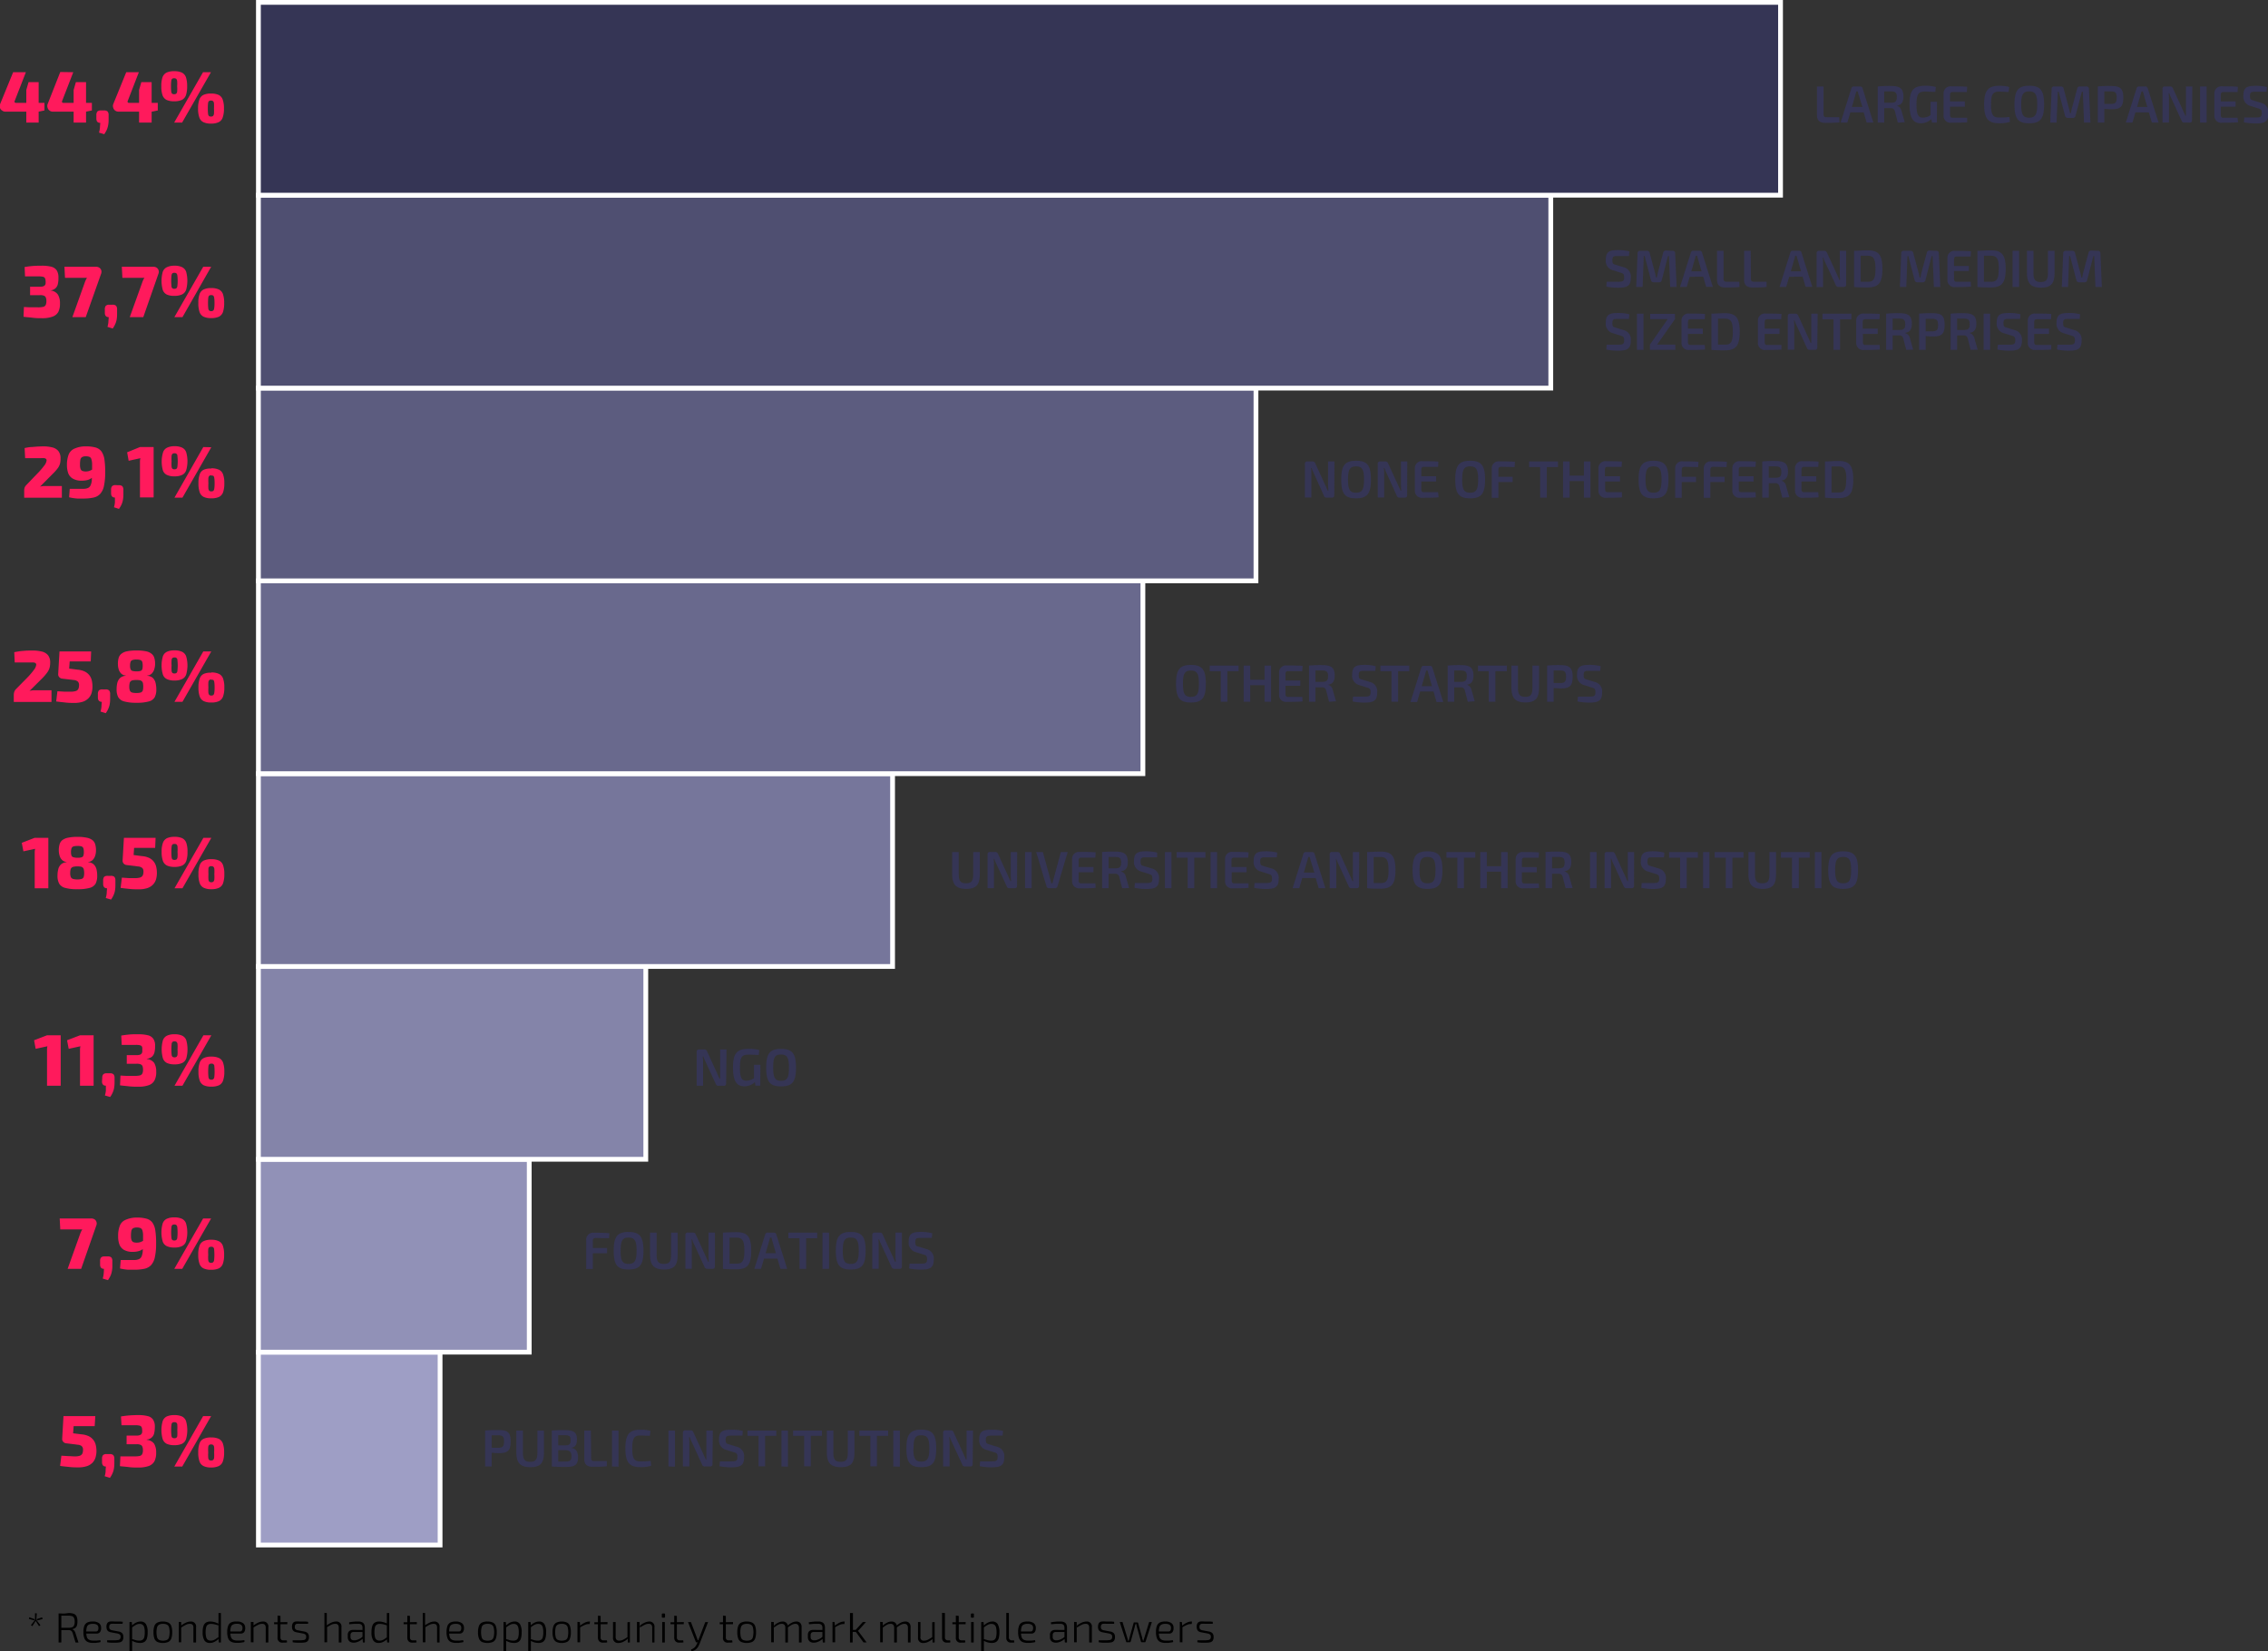
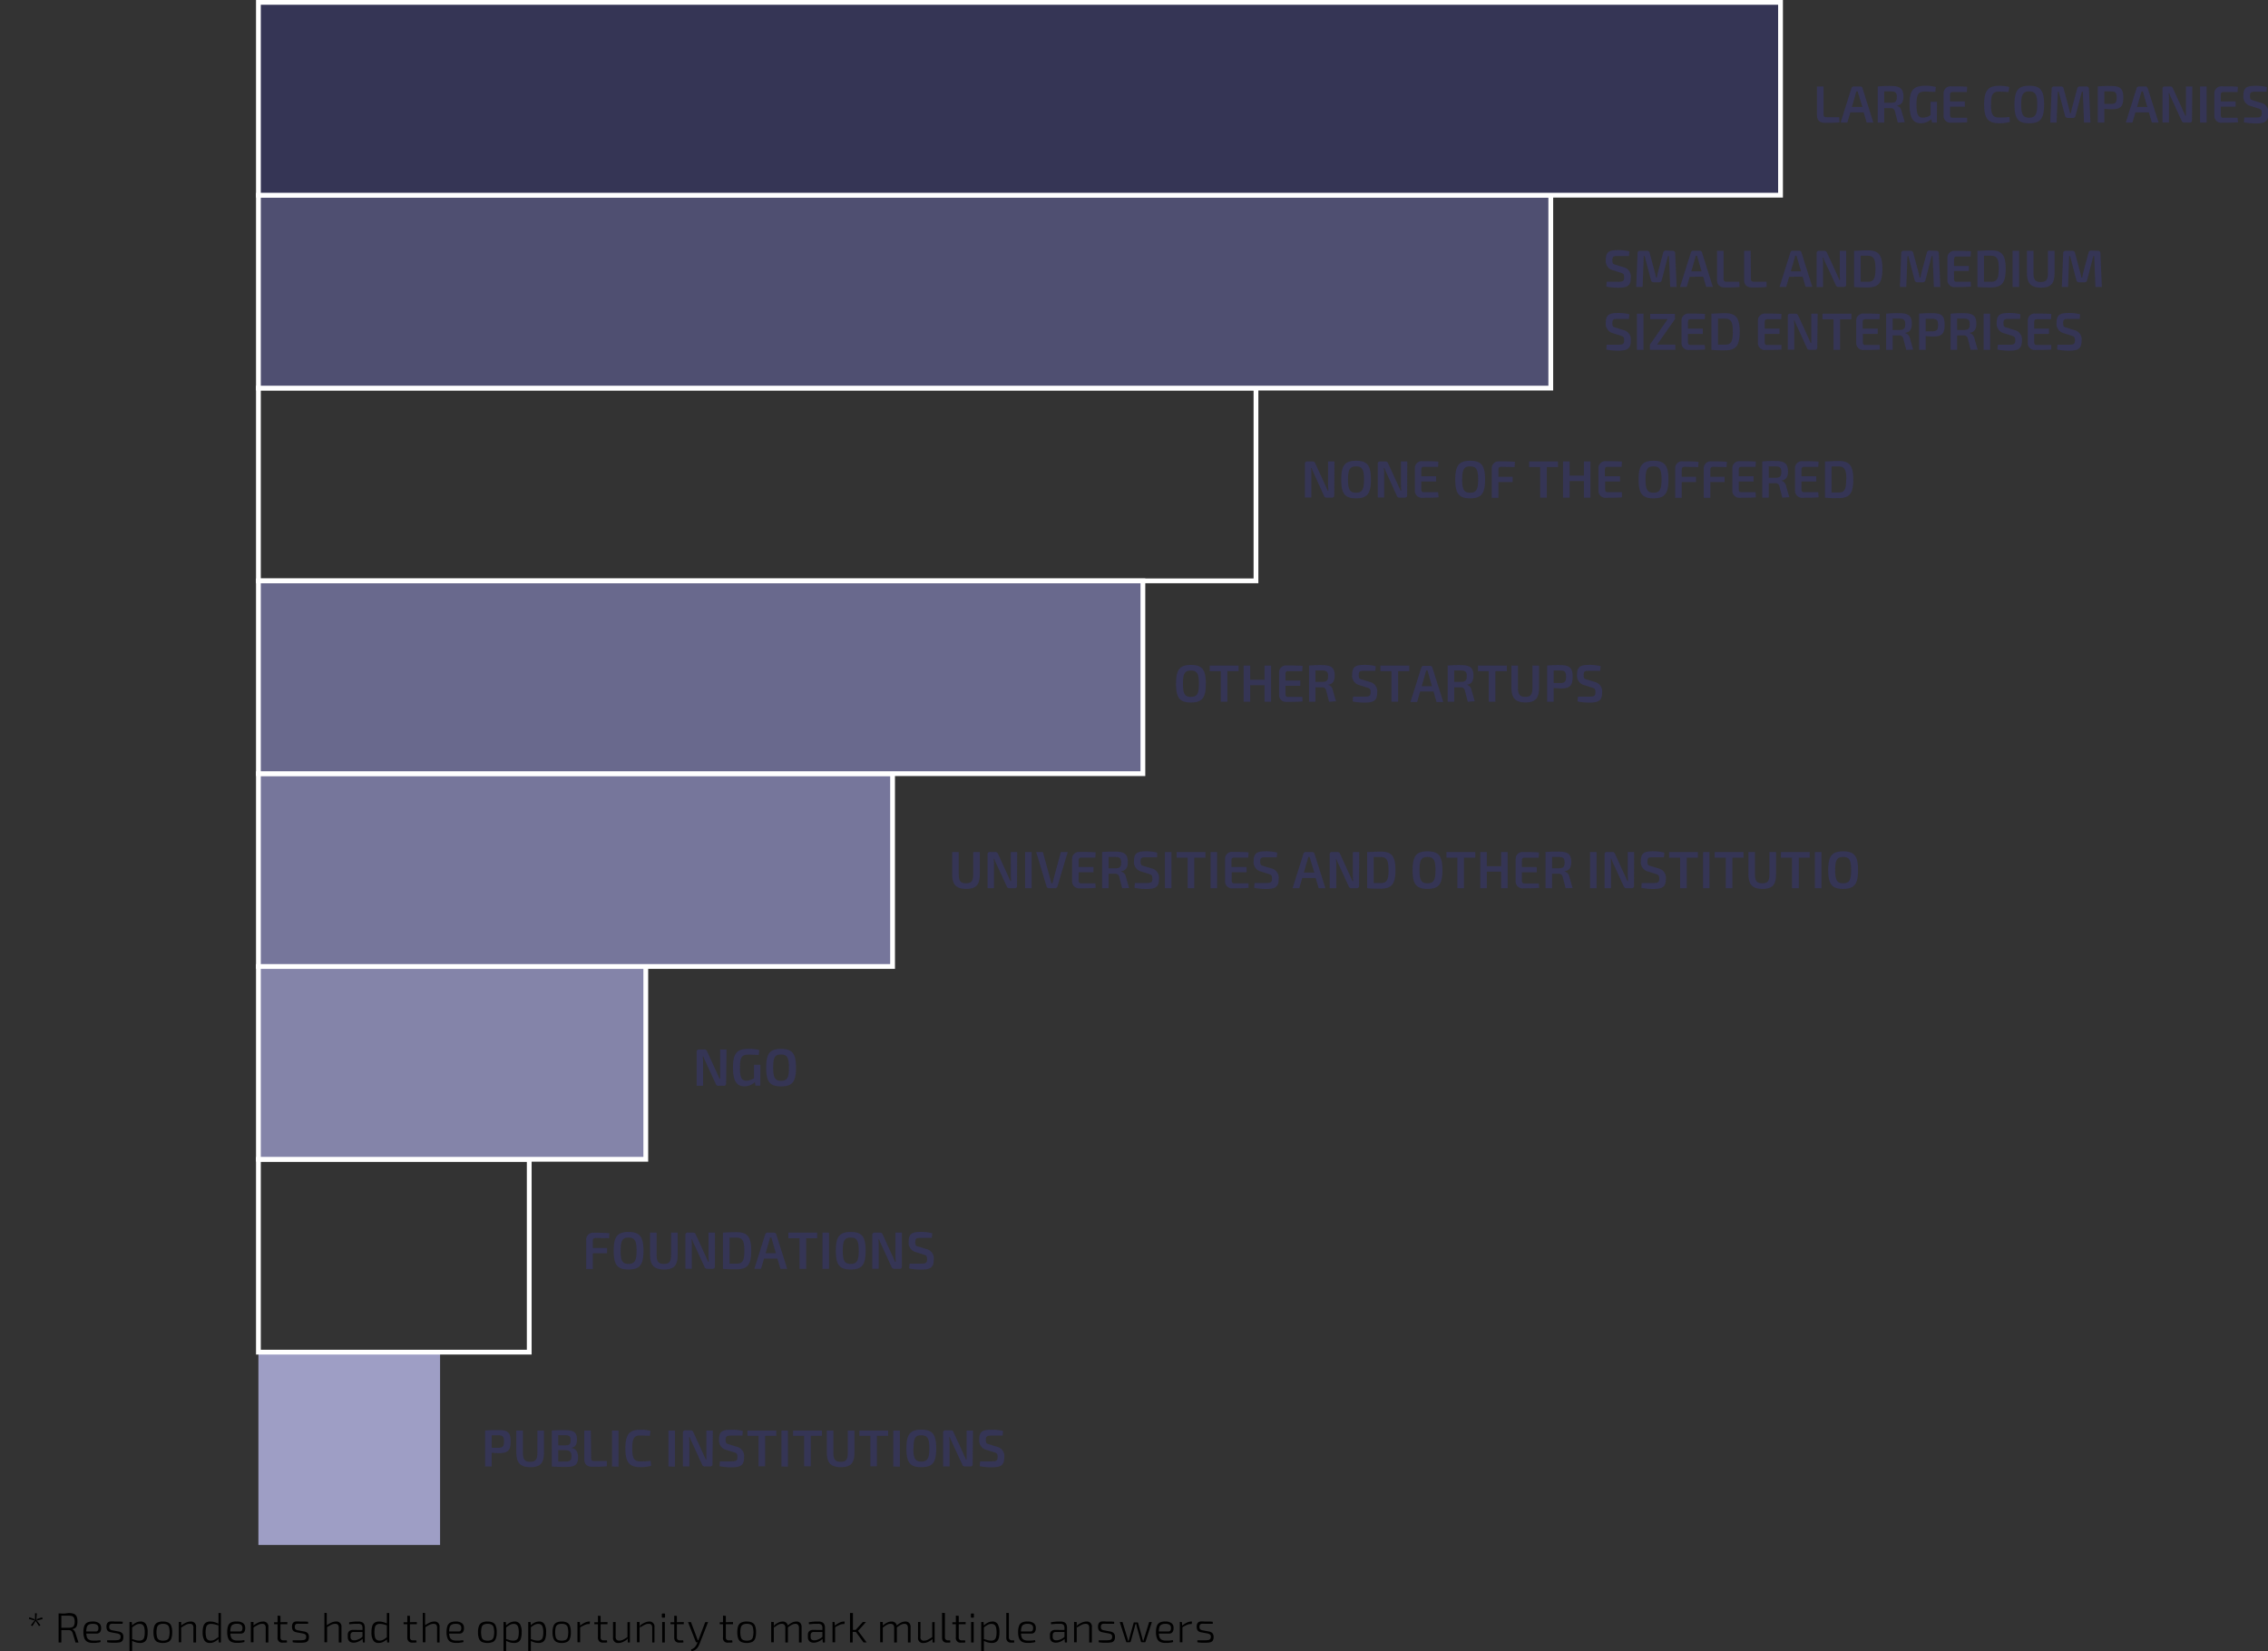
<svg xmlns="http://www.w3.org/2000/svg" viewBox="0 0 431.2 313.94">
  <rect x="0" y="0" width="431.2" height="313.94" fill="#333333" stroke="none" />
  <defs>
    <style>.cls-1{fill:#9e9ec5}.cls-2{fill:none;stroke:#fff;stroke-miterlimit:10;stroke-width:.91px}.cls-3{fill:#9191b7}.cls-4{fill:#8484a9}.cls-5{fill:#76769b}.cls-6{fill:#69698d}.cls-7{fill:#5c5c7f}.cls-8{fill:#4f4f71}.cls-9{fill:#353555}.cls-10{fill:#ff1a5c}</style>
  </defs>
  <g id="Layer_2" data-name="Layer 2">
    <g id="Layer_1-2" data-name="Layer 1">
      <path d="M49.13 257.09h34.54v36.67H49.13z" class="cls-1" />
-       <path d="M49.13 257.09h34.54v36.67H49.13z" class="cls-2" />
-       <path d="M49.13 220.43h51.49v36.66H49.13z" class="cls-3" />
      <path d="M49.13 220.43h51.49v36.66H49.13z" class="cls-2" />
      <path d="M49.13 183.76h73.65v36.66H49.13z" class="cls-4" />
      <path d="M49.13 183.76h73.65v36.66H49.13z" class="cls-2" />
      <path d="M49.13 147.1H169.7v36.66H49.13z" class="cls-5" />
      <path d="M49.13 147.1H169.7v36.66H49.13z" class="cls-2" />
      <path d="M49.13 110.44h168.16v36.66H49.13z" class="cls-6" />
      <path d="M49.13 110.44h168.16v36.66H49.13z" class="cls-2" />
-       <path d="M49.13 73.78h189.66v36.66H49.13z" class="cls-7" />
      <path d="M49.13 73.78h189.66v36.66H49.13z" class="cls-2" />
      <path d="M49.13 37.12h245.71v36.67H49.13z" class="cls-8" />
      <path d="M49.13 37.12h245.71v36.67H49.13z" class="cls-2" />
      <path d="M49.13.45h289.39v36.66H49.13z" class="cls-9" />
      <path d="M49.13.45h289.39v36.66H49.13z" class="cls-2" />
      <path d="M346.7 21.71c0 .42.15.57.58.57h2.4l.05 1c-.87.07-1.81.08-2.73.08-1.15 0-1.55-.59-1.55-1.42v-5.5h1.25ZM351.79 21.37l-.57 1.94h-1.28l2.06-6.54a.45.45 0 0 1 .45-.33h1.21a.45.45 0 0 1 .45.33l2.06 6.54h-1.27l-.57-1.94Zm1.56-3.4c-.05-.19-.12-.39-.15-.58h-.27l-.16.58-.68 2.37h2ZM360.82 23.31l-.55-2.13a.75.75 0 0 0-.8-.62h-1.24v2.75H357v-6.87a21.92 21.92 0 0 1 2.5-.09c1.69 0 2.39.45 2.39 2 0 1-.34 1.62-1.28 1.74a1.25 1.25 0 0 1 .91 1l.62 2.15Zm-1.35-3.77c.88 0 1.16-.25 1.16-1.1s-.28-1.06-1.16-1.06h-1.24v2.16ZM368.24 23.31h-.93l-.11-.67a2.92 2.92 0 0 1-2 .8c-1.53 0-2.15-1.11-2.15-3.59 0-2.75.78-3.54 3-3.54a7.44 7.44 0 0 1 2 .23l-.1.93c-.65 0-1.35-.06-1.81-.06-1.31 0-1.77.26-1.77 2.51 0 1.84.31 2.45 1.24 2.45a2.64 2.64 0 0 0 1.44-.48v-2.54h1.22ZM374 23.25c-.91.08-2 .08-3 .08a1.3 1.3 0 0 1-1.48-1.3v-4.31a1.31 1.31 0 0 1 1.48-1.3c1 0 2.12 0 3 .08l-.06 1h-2.69c-.36 0-.5.15-.5.57v1.21h2.82v1h-2.82v1.53c0 .43.14.58.5.58H374ZM382 16.54l-.12.95c-.62 0-1-.07-1.85-.07-1.14 0-1.49.57-1.49 2.46s.35 2.46 1.49 2.46a14.1 14.1 0 0 0 2-.1l.11.93a6.55 6.55 0 0 1-2.11.26c-2.07 0-2.8-.93-2.8-3.55s.73-3.56 2.8-3.56a6.73 6.73 0 0 1 1.97.22ZM388.63 19.88c0 2.73-.73 3.56-2.84 3.56s-2.79-.83-2.79-3.56.73-3.57 2.82-3.57 2.81.84 2.81 3.57Zm-4.35 0c0 1.91.36 2.5 1.51 2.5s1.53-.59 1.53-2.5-.36-2.5-1.53-2.5-1.51.62-1.51 2.5ZM396.68 16.44a.44.44 0 0 1 .48.49l.28 6.38h-1.22l-.22-5.86h-.19l-1.2 4.55a.5.5 0 0 1-.52.42h-.95a.5.5 0 0 1-.53-.42l-1.21-4.57h-.16l-.24 5.88h-1.2l.26-6.38a.44.44 0 0 1 .49-.49h1.29a.48.48 0 0 1 .51.42l1 3.72c.09.32.14.62.21.94h.15c.06-.32.12-.62.21-.95l1-3.71a.49.49 0 0 1 .52-.42ZM403.69 18.56c0 1.75-.58 2.21-2.2 2.21a12.2 12.2 0 0 1-1.41-.08v2.62h-1.24v-6.87a21.63 21.63 0 0 1 2.49-.09c1.78 0 2.36.48 2.36 2.21Zm-2.39 1.2c.87 0 1.13-.25 1.13-1.2s-.26-1.18-1.13-1.18h-1.22v2.37ZM406 21.37l-.57 1.94h-1.27l2.06-6.54a.45.45 0 0 1 .45-.33h1.22a.45.45 0 0 1 .44.33l2.07 6.54h-1.28l-.57-1.94Zm1.57-3.4c0-.19-.12-.39-.15-.58h-.27l-.16.58-.69 2.37h1.95ZM416.75 22.86a.4.4 0 0 1-.46.45h-1a.5.5 0 0 1-.52-.37l-1.93-4.22a5.82 5.82 0 0 1-.41-1h-.12a7.34 7.34 0 0 1 .06 1v4.58h-1.23v-6.4a.42.42 0 0 1 .47-.46h1c.27 0 .4.12.52.38l1.87 4.09c.13.3.33.72.48 1.09h.12V16.44h1.21ZM418.29 23.31v-6.87h1.24v6.87ZM425.51 23.25c-.91.08-2 .08-3 .08A1.3 1.3 0 0 1 421 22v-4.28a1.31 1.31 0 0 1 1.47-1.3c1 0 2.12 0 3 .08l-.06 1h-2.69c-.36 0-.5.15-.5.57v1.21h2.82v1h-2.82v1.53c0 .43.14.58.5.58h2.69ZM431 16.55l-.08.89h-2c-.84 0-1.15.05-1.15.78s.23.75.77.92l1.33.41a1.82 1.82 0 0 1 1.41 2c0 1.57-.68 1.92-2.44 1.92a11.28 11.28 0 0 1-2.23-.22l.08-.91h2.18c.9 0 1.15-.13 1.15-.84s-.23-.75-.73-.91l-1.39-.43a1.83 1.83 0 0 1-1.38-2c0-1.57.72-1.84 2.36-1.84a8.74 8.74 0 0 1 2.12.23ZM253.68 94.16a.41.41 0 0 1-.46.46h-1a.51.51 0 0 1-.52-.38L249.79 90a5.43 5.43 0 0 1-.41-1h-.12a7.29 7.29 0 0 1 .06 1v4.59h-1.23V88.2a.42.42 0 0 1 .47-.46h1a.5.5 0 0 1 .51.38l1.88 4.1c.13.29.33.71.48 1.08h.12c0-.38-.05-.75-.05-1.11v-4.45h1.21ZM260.65 91.18c0 2.73-.74 3.57-2.84 3.57s-2.81-.84-2.81-3.57.73-3.57 2.83-3.57 2.82.84 2.82 3.57Zm-4.36 0c0 1.91.36 2.5 1.52 2.5s1.52-.59 1.52-2.5-.36-2.5-1.52-2.5-1.52.59-1.52 2.5ZM267.53 94.16a.41.41 0 0 1-.46.46h-1a.51.51 0 0 1-.52-.38L263.64 90a5.43 5.43 0 0 1-.41-1h-.12a7.29 7.29 0 0 1 .06 1v4.59h-1.23V88.2a.42.42 0 0 1 .47-.46h1c.27 0 .39.12.51.38l1.88 4.1c.13.29.33.71.48 1.08h.12c0-.38-.05-.75-.05-1.11v-4.45h1.21ZM273.51 94.56c-.91.08-2 .08-3 .08a1.3 1.3 0 0 1-1.51-1.31V89a1.3 1.3 0 0 1 1.47-1.31c1 0 2.12 0 3 .08l-.06 1h-2.69c-.36 0-.5.15-.5.58v1.2h2.82v1h-2.82V93c0 .43.14.58.5.58h2.69ZM282.35 91.18c0 2.73-.74 3.57-2.84 3.57s-2.83-.84-2.83-3.57.74-3.57 2.83-3.57 2.84.84 2.84 3.57Zm-4.36 0c0 1.91.36 2.5 1.52 2.5s1.52-.59 1.52-2.5-.36-2.5-1.52-2.5-1.51.59-1.51 2.5ZM285.47 88.76c-.44 0-.59.15-.59.58v1.32h2.71v1h-2.71v3h-1.26v-5.58a1.31 1.31 0 0 1 1.48-1.36c1 0 2 0 2.93.09l-.07 1ZM294.08 88.81v5.81h-1.26v-5.81h-2.1v-1.07h5.48v1.07ZM302.39 94.62h-1.25v-3.15h-2.72v3.15h-1.25v-6.88h1.25v2.7h2.72v-2.7h1.25ZM308.37 94.56c-.9.08-2 .08-3 .08a1.3 1.3 0 0 1-1.47-1.31V89a1.31 1.31 0 0 1 1.47-1.31c1 0 2.13 0 3 .08l-.06 1h-2.69c-.36 0-.49.15-.49.58v1.2H308v1h-2.82V93c0 .43.13.58.49.58h2.69ZM317.21 91.18c0 2.73-.74 3.57-2.84 3.57s-2.83-.84-2.83-3.57.74-3.57 2.83-3.57 2.84.84 2.84 3.57Zm-4.35 0c0 1.91.36 2.5 1.51 2.5s1.53-.59 1.53-2.5-.36-2.5-1.53-2.5-1.51.59-1.51 2.5ZM320.33 88.76c-.44 0-.59.15-.59.58v1.32h2.71v1h-2.71v3h-1.25v-5.58a1.3 1.3 0 0 1 1.51-1.36c1 0 2.05 0 2.93.09l-.07 1ZM325.77 88.76c-.44 0-.59.15-.59.58v1.32h2.71v1h-2.71v3h-1.25v-5.58a1.3 1.3 0 0 1 1.47-1.36c1 0 2.05 0 2.93.09l-.07 1ZM333.83 94.56c-.91.08-2 .08-3 .08a1.3 1.3 0 0 1-1.47-1.31V89a1.31 1.31 0 0 1 1.47-1.31c1 0 2.12 0 3 .08l-.06 1h-2.69c-.36 0-.5.15-.5.58v1.2h2.82v1h-2.82V93c0 .43.14.58.5.58h2.69ZM338.86 94.62l-.55-2.13a.73.73 0 0 0-.79-.62h-1.24v2.75h-1.23v-6.88a21.82 21.82 0 0 1 2.5-.09c1.69 0 2.39.45 2.39 2 0 1-.34 1.61-1.29 1.73a1.26 1.26 0 0 1 .92 1l.62 2.16Zm-1.34-3.78c.87 0 1.15-.25 1.15-1.09s-.28-1.07-1.15-1.07h-1.24v2.16ZM345.76 94.56c-.91.08-2 .08-3 .08a1.31 1.31 0 0 1-1.48-1.31V89a1.31 1.31 0 0 1 1.48-1.31c1 0 2.12 0 3 .08l-.06 1H343c-.36 0-.5.15-.5.58v1.2h2.82v1h-2.82V93c0 .43.14.58.5.58h2.69ZM352.35 91.18c0 2.69-.74 3.53-2.81 3.53-1 0-1.81 0-2.57-.09v-6.88c.76 0 1.57-.09 2.57-.09 2.07 0 2.81.84 2.81 3.53Zm-1.31 0c0-1.89-.36-2.49-1.5-2.49h-1.32v4.94h1.32c1.14.03 1.46-.56 1.46-2.45ZM229.26 130c0 2.73-.74 3.57-2.84 3.57s-2.83-.84-2.83-3.57.74-3.57 2.83-3.57 2.84.83 2.84 3.57Zm-4.35 0c0 1.91.35 2.5 1.51 2.5s1.52-.59 1.52-2.5-.35-2.5-1.52-2.5-1.51.58-1.51 2.5ZM233.35 127.62v5.81h-1.25v-5.81H230v-1.07h5.48v1.07ZM241.66 133.43h-1.24v-3.15h-2.72v3.15h-1.25v-6.88h1.25v2.7h2.72v-2.7h1.24ZM247.65 133.37c-.9.08-2 .08-3 .08a1.3 1.3 0 0 1-1.47-1.31v-4.3a1.31 1.31 0 0 1 1.47-1.31c1 0 2.13 0 3 .08l-.06 1h-2.69c-.36 0-.5.15-.5.58v1.2h2.82v1h-2.82v1.53c0 .43.14.58.5.58h2.69ZM252.68 133.43l-.54-2.13a.75.75 0 0 0-.8-.62h-1.24v2.75h-1.23v-6.88a21.92 21.92 0 0 1 2.5-.09c1.69 0 2.39.45 2.39 2 0 1-.34 1.61-1.28 1.73a1.26 1.26 0 0 1 .91 1l.62 2.15Zm-1.34-3.78c.88 0 1.16-.25 1.16-1.09s-.28-1.07-1.16-1.07h-1.24v2.16ZM261.56 126.66l-.08.89h-2c-.84 0-1.15 0-1.15.79s.23.74.77.91l1.33.41a1.82 1.82 0 0 1 1.41 2c0 1.57-.68 1.93-2.44 1.93a11.28 11.28 0 0 1-2.23-.22l.08-.92h2.18c.9 0 1.15-.13 1.15-.84s-.23-.74-.73-.9l-1.39-.44a1.83 1.83 0 0 1-1.38-2c0-1.58.72-1.85 2.36-1.85a8.69 8.69 0 0 1 2.12.24ZM265.81 127.62v5.81h-1.26v-5.81h-2.1v-1.07h5.48v1.07ZM270 131.48l-.57 2h-1.27l2.06-6.55a.45.45 0 0 1 .45-.33h1.22a.45.45 0 0 1 .44.33l2.07 6.55h-1.28l-.57-2Zm1.57-3.39c-.05-.19-.12-.4-.15-.59h-.27l-.16.59-.69 2.37h1.95ZM279.06 133.43l-.55-2.13a.75.75 0 0 0-.8-.62h-1.23v2.75h-1.24v-6.88a22 22 0 0 1 2.5-.09c1.7 0 2.4.45 2.4 2 0 1-.34 1.61-1.29 1.73a1.26 1.26 0 0 1 .92 1l.61 2.15Zm-1.35-3.78c.88 0 1.16-.25 1.16-1.09s-.28-1.07-1.16-1.07h-1.23v2.16ZM284.31 127.62v5.81h-1.26v-5.81H281v-1.07h5.48v1.07ZM292.61 130.74c0 2-.69 2.82-2.57 2.82s-2.68-.77-2.68-2.82v-4.19h1.24v4.19c0 1.32.35 1.75 1.39 1.75s1.36-.43 1.36-1.75v-4.19h1.26ZM299 128.67c0 1.75-.58 2.22-2.2 2.22a12.2 12.2 0 0 1-1.41-.08v2.62h-1.25v-6.88a21.92 21.92 0 0 1 2.5-.09c1.73 0 2.36.48 2.36 2.21Zm-2.39 1.2c.86 0 1.13-.25 1.13-1.2s-.27-1.18-1.13-1.18h-1.22v2.37ZM304.32 126.66l-.08.89h-2c-.84 0-1.15 0-1.15.79s.23.74.77.91l1.32.41a1.82 1.82 0 0 1 1.42 2c0 1.57-.68 1.93-2.44 1.93a11.42 11.42 0 0 1-2.24-.22l.08-.92h2.19c.89 0 1.14-.13 1.14-.84s-.23-.74-.73-.9l-1.38-.44a1.83 1.83 0 0 1-1.39-2c0-1.58.72-1.85 2.37-1.85a8.79 8.79 0 0 1 2.12.24ZM186.28 166.19c0 2.05-.68 2.82-2.57 2.82s-2.68-.77-2.68-2.82V162h1.25v4.19c0 1.32.35 1.75 1.38 1.75s1.37-.43 1.37-1.75V162h1.25ZM193.36 168.42a.41.41 0 0 1-.46.46h-1a.5.5 0 0 1-.51-.38l-1.94-4.21a5.82 5.82 0 0 1-.41-1h-.12a7.34 7.34 0 0 1 .06 1v4.58h-1.22v-6.42a.42.42 0 0 1 .47-.46h1c.27 0 .4.12.52.38l1.88 4.1c.12.3.32.72.47 1.08h.12c0-.37-.05-.74-.05-1.11V162h1.22ZM194.89 168.88V162h1.25v6.88ZM201.05 168.53a.47.47 0 0 1-.46.35h-1.17a.45.45 0 0 1-.45-.35L197 162h1.28l1.41 5.17.18.76h.24c.05-.25.12-.51.19-.76l1.39-5.17H203ZM208.31 168.82c-.9.08-2 .08-3 .08a1.31 1.31 0 0 1-1.48-1.31v-4.3a1.31 1.31 0 0 1 1.48-1.31c1 0 2.12 0 3 .08l-.06 1h-2.69c-.35 0-.49.15-.49.58v1.2h2.82v1h-2.82v1.54c0 .42.14.57.49.57h2.69ZM213.35 168.88l-.55-2.13a.75.75 0 0 0-.8-.62h-1.23v2.75h-1.24V162a22.37 22.37 0 0 1 2.5-.08c1.7 0 2.39.44 2.39 2 0 1-.34 1.61-1.28 1.73v.05a1.25 1.25 0 0 1 .91 1l.62 2.15ZM212 165.1c.88 0 1.16-.25 1.16-1.09s-.28-1.07-1.16-1.07h-1.23v2.16ZM220 162.11v.89h-2c-.84 0-1.15 0-1.15.79s.23.75.77.92l1.33.4a1.83 1.83 0 0 1 1.41 2c0 1.56-.68 1.92-2.44 1.92a11.28 11.28 0 0 1-2.23-.22l.08-.92h2.18c.9 0 1.15-.13 1.15-.83s-.23-.75-.73-.91l-1.39-.44a1.83 1.83 0 0 1-1.38-2c0-1.58.72-1.85 2.36-1.85a8.69 8.69 0 0 1 2.04.25ZM221.48 168.88V162h1.24v6.88ZM227.06 163.07v5.81h-1.26v-5.81h-2.1V162h5.48v1.07ZM230.16 168.88V162h1.24v6.88ZM237.38 168.82c-.91.08-2 .08-3 .08a1.3 1.3 0 0 1-1.47-1.31v-4.3a1.3 1.3 0 0 1 1.47-1.31c1 0 2.12 0 3 .08l-.06 1h-2.69c-.36 0-.5.15-.5.58v1.2H237v1h-2.82v1.54c0 .42.14.57.5.57h2.69ZM242.83 162.11l-.08.89h-2c-.84 0-1.15 0-1.15.79s.23.75.77.92l1.32.4a1.83 1.83 0 0 1 1.42 2c0 1.56-.68 1.92-2.44 1.92a11.28 11.28 0 0 1-2.23-.22l.08-.92h2.18c.89 0 1.14-.13 1.14-.83s-.23-.75-.72-.91l-1.39-.44a1.82 1.82 0 0 1-1.38-2c0-1.58.71-1.85 2.36-1.85a8.74 8.74 0 0 1 2.12.25ZM247.59 166.94l-.57 1.94h-1.27l2.06-6.55a.45.45 0 0 1 .45-.33h1.22a.45.45 0 0 1 .44.33l2.07 6.55h-1.28l-.57-1.94Zm1.57-3.4c0-.19-.12-.4-.15-.59h-.27l-.16.59-.69 2.37h2ZM258.39 168.42a.41.41 0 0 1-.46.46h-1a.51.51 0 0 1-.52-.38l-1.93-4.21a5.82 5.82 0 0 1-.41-1H254a7.34 7.34 0 0 1 .06 1v4.58h-1.26v-6.42a.42.42 0 0 1 .47-.46h1c.27 0 .4.12.52.38l1.87 4.1c.13.3.33.72.48 1.08h.12c0-.37-.05-.74-.05-1.11V162h1.21ZM265.31 165.44c0 2.69-.75 3.53-2.81 3.53-1 0-1.81 0-2.57-.09V162c.76 0 1.56-.08 2.57-.08 2.06 0 2.81.83 2.81 3.52Zm-1.32 0c0-1.89-.36-2.49-1.49-2.49h-1.33v4.94h1.33c1.13.03 1.5-.55 1.5-2.45ZM274.24 165.44c0 2.73-.74 3.57-2.84 3.57s-2.83-.84-2.83-3.57.73-3.57 2.83-3.57 2.84.84 2.84 3.57Zm-4.36 0c0 1.92.36 2.5 1.52 2.5s1.52-.58 1.52-2.5-.36-2.5-1.52-2.5-1.52.59-1.52 2.5ZM278.33 163.07v5.81h-1.25v-5.81H275V162h5.48v1.07ZM286.64 168.88h-1.24v-3.15h-2.72v3.15h-1.25V162h1.25v2.71h2.72V162h1.24ZM292.63 168.82c-.91.08-2 .08-3 .08a1.3 1.3 0 0 1-1.47-1.31v-4.3a1.3 1.3 0 0 1 1.44-1.29c1 0 2.12 0 3 .08l-.06 1h-2.69c-.36 0-.5.15-.5.58v1.2h2.82v1h-2.82v1.54c0 .42.14.57.5.57h2.69ZM297.66 168.88l-.55-2.13a.74.74 0 0 0-.79-.62h-1.24v2.75h-1.24V162a22.47 22.47 0 0 1 2.51-.08c1.69 0 2.39.44 2.39 2 0 1-.34 1.61-1.29 1.73v.05a1.26 1.26 0 0 1 .92 1l.62 2.15Zm-1.34-3.78c.87 0 1.15-.25 1.15-1.09s-.28-1.07-1.15-1.07h-1.24v2.16ZM302.3 168.88V162h1.25v6.88ZM310.67 168.42a.41.41 0 0 1-.45.46h-1a.51.51 0 0 1-.52-.38l-1.93-4.21a5.82 5.82 0 0 1-.41-1h-.12a7.34 7.34 0 0 1 .06 1v4.58h-1.23v-6.42a.42.42 0 0 1 .47-.46h1c.27 0 .4.12.52.38l1.87 4.1c.13.3.33.72.48 1.08h.12c0-.37-.05-.74-.05-1.11V162h1.21ZM316.44 162.11l-.08.89h-2c-.84 0-1.14 0-1.14.79s.22.75.76.92l1.33.4a1.83 1.83 0 0 1 1.41 2c0 1.56-.68 1.92-2.44 1.92a11.34 11.34 0 0 1-2.23-.22l.08-.92h2.18c.9 0 1.15-.13 1.15-.83s-.23-.75-.73-.91l-1.39-.44a1.83 1.83 0 0 1-1.38-2c0-1.58.72-1.85 2.36-1.85a8.69 8.69 0 0 1 2.12.25ZM320.69 163.07v5.81h-1.26v-5.81h-2.1V162h5.48v1.07ZM323.79 168.88V162H325v6.88ZM329.37 163.07v5.81h-1.26v-5.81H326V162h5.48v1.07ZM337.67 166.19c0 2.05-.69 2.82-2.57 2.82s-2.68-.77-2.68-2.82V162h1.24v4.19c0 1.32.35 1.75 1.39 1.75s1.36-.43 1.36-1.75V162h1.26ZM342 163.07v5.81h-1.3v-5.81h-2.11V162h5.48v1.07ZM345.05 168.88V162h1.25v6.88ZM353.26 165.44c0 2.73-.74 3.57-2.84 3.57s-2.83-.84-2.83-3.57.74-3.57 2.83-3.57 2.84.84 2.84 3.57Zm-4.35 0c0 1.92.35 2.5 1.51 2.5s1.52-.58 1.52-2.5-.35-2.5-1.52-2.5-1.51.59-1.51 2.5ZM138.05 206a.4.4 0 0 1-.46.45h-1a.48.48 0 0 1-.51-.37l-1.94-4.22a5.82 5.82 0 0 1-.41-1h-.12a7.34 7.34 0 0 1 .06 1v4.58h-1.22V200a.42.42 0 0 1 .47-.46h1c.27 0 .4.12.52.38l1.87 4.09c.13.3.33.72.48 1.09h.12V199.54h1.22ZM144.55 206.42h-.92l-.11-.67a2.94 2.94 0 0 1-2 .8c-1.53 0-2.16-1.11-2.16-3.59 0-2.75.79-3.54 3-3.54a7.47 7.47 0 0 1 2 .23l-.1.93c-.65 0-1.35-.06-1.82-.06-1.3 0-1.76.27-1.76 2.51 0 1.84.31 2.45 1.23 2.45a2.67 2.67 0 0 0 1.45-.48v-2.54h1.21ZM151.34 203c0 2.73-.74 3.56-2.84 3.56s-2.83-.83-2.83-3.56.74-3.57 2.83-3.57 2.84.83 2.84 3.57Zm-4.34 0c0 1.91.35 2.5 1.51 2.5s1.49-.6 1.49-2.5-.35-2.5-1.52-2.5-1.48.57-1.48 2.5ZM113.3 235.39c-.44 0-.59.15-.59.58v1.32h2.71v1h-2.71v3h-1.26v-5.54a1.31 1.31 0 0 1 1.48-1.36c1 0 2 0 2.93.09l-.07.95ZM122.34 237.81c0 2.73-.73 3.57-2.84 3.57s-2.82-.84-2.82-3.57.73-3.57 2.82-3.57 2.84.84 2.84 3.57Zm-4.35 0c0 1.91.36 2.5 1.51 2.5s1.53-.59 1.53-2.5-.36-2.5-1.53-2.5-1.5.59-1.5 2.5ZM128.84 238.56c0 2.05-.69 2.82-2.57 2.82s-2.68-.77-2.68-2.82v-4.19h1.25v4.19c0 1.32.34 1.75 1.38 1.75s1.37-.43 1.37-1.75v-4.19h1.25ZM135.92 240.79a.41.41 0 0 1-.46.46h-1a.51.51 0 0 1-.52-.38l-1.94-4.21a5.82 5.82 0 0 1-.41-1h-.12a7.34 7.34 0 0 1 .06 1v4.58h-1.22v-6.42a.41.41 0 0 1 .46-.46h1c.27 0 .4.12.52.38l1.87 4.1c.13.3.33.72.48 1.08h.12c0-.38-.05-.74-.05-1.11v-4.45h1.22ZM142.83 237.81c0 2.69-.75 3.53-2.81 3.53-1 0-1.81 0-2.57-.09v-6.88c.76-.05 1.56-.09 2.57-.09 2.06 0 2.81.84 2.81 3.53Zm-1.31 0c0-1.89-.36-2.49-1.5-2.49h-1.32v4.94h1.32c1.14.03 1.5-.55 1.5-2.45ZM145.26 239.31l-.57 1.94h-1.27l2.06-6.55a.45.45 0 0 1 .45-.33h1.21a.45.45 0 0 1 .45.33l2.07 6.55h-1.28l-.57-1.94Zm1.57-3.4c-.05-.19-.12-.4-.15-.59h-.27l-.16.59-.69 2.37h1.95ZM153.27 235.44v5.81H152v-5.81h-2.11v-1.07h5.48v1.07ZM156.37 241.25v-6.88h1.25v6.88ZM164.58 237.81c0 2.73-.74 3.57-2.84 3.57s-2.83-.84-2.83-3.57.74-3.57 2.83-3.57 2.84.84 2.84 3.57Zm-4.35 0c0 1.91.36 2.5 1.51 2.5s1.53-.59 1.53-2.5-.36-2.5-1.53-2.5-1.51.59-1.51 2.5ZM171.47 240.79a.41.41 0 0 1-.46.46h-1a.51.51 0 0 1-.52-.38l-1.93-4.21a5.82 5.82 0 0 1-.41-1H167a7.34 7.34 0 0 1 .06 1v4.58h-1.22v-6.42a.42.42 0 0 1 .47-.46h1c.27 0 .4.12.52.38l1.87 4.1c.13.3.33.72.48 1.08h.12c0-.38-.05-.74-.05-1.11v-4.45h1.22ZM177.24 234.48l-.08.89h-2c-.83 0-1.14 0-1.14.79s.23.75.76.91l1.33.41a1.83 1.83 0 0 1 1.42 2c0 1.56-.68 1.92-2.45 1.92a11.4 11.4 0 0 1-2.23-.22l.08-.92h2.18c.9 0 1.15-.13 1.15-.83s-.23-.75-.73-.91l-1.38-.44a1.83 1.83 0 0 1-1.39-2c0-1.58.72-1.85 2.36-1.85a8.82 8.82 0 0 1 2.12.25ZM97.09 274.08c0 1.75-.58 2.21-2.21 2.21a12.15 12.15 0 0 1-1.4-.08v2.62h-1.25V272a21.83 21.83 0 0 1 2.49-.09c1.79-.04 2.37.44 2.37 2.17Zm-2.4 1.2c.87 0 1.14-.25 1.14-1.2s-.27-1.18-1.14-1.18h-1.21v2.37ZM103.42 276.14c0 2.06-.68 2.82-2.57 2.82s-2.68-.76-2.68-2.82V272h1.25v4.18c0 1.33.35 1.76 1.38 1.76s1.37-.43 1.37-1.76V272h1.25ZM108.51 275.29c1 .09 1.39.73 1.39 1.83 0 1.42-.65 1.79-2.25 1.79-1.26 0-1.92 0-2.74-.08V272a23.7 23.7 0 0 1 2.43-.08c1.73 0 2.35.38 2.35 1.79 0 1-.34 1.5-1.18 1.58Zm-2.38-2.4v1.93h1.25c.84 0 1.11-.2 1.11-1s-.29-.94-1.21-.94Zm1.31 5c.92 0 1.21-.19 1.21-1s-.3-1.15-1.25-1.16h-1.27v2.17ZM112.39 277.23c0 .42.15.57.59.57h2.39v1c-.87.08-1.8.09-2.73.09-1.15 0-1.55-.59-1.55-1.42V272h1.25ZM116.36 278.83V272h1.24v6.87ZM123.67 272.06l-.12.94c-.62 0-1-.06-1.85-.06-1.14 0-1.49.57-1.49 2.46s.35 2.46 1.49 2.46a14.1 14.1 0 0 0 2-.1l.11.93a6.55 6.55 0 0 1-2.11.26c-2.07 0-2.8-.93-2.8-3.55s.73-3.56 2.8-3.56a6.73 6.73 0 0 1 1.97.22ZM127.09 278.83V272h1.24v6.87ZM135.46 278.38a.41.41 0 0 1-.46.45h-1a.51.51 0 0 1-.52-.37l-1.93-4.22a5.82 5.82 0 0 1-.41-1H131a7.34 7.34 0 0 1 .06 1v4.58h-1.22v-6.41a.42.42 0 0 1 .47-.46h1c.27 0 .4.12.52.38l1.87 4.09c.13.3.33.72.48 1.09h.12V272h1.22ZM141.23 272.07l-.08.89h-2.05c-.68 0-1.14 0-1.14.78s.23.75.76.92l1.33.41a1.82 1.82 0 0 1 1.42 2c0 1.56-.68 1.92-2.45 1.92a11.4 11.4 0 0 1-2.23-.22l.08-.91h2.18c.9 0 1.15-.13 1.15-.84s-.23-.75-.73-.91l-1.38-.43a1.83 1.83 0 0 1-1.39-2c0-1.57.72-1.84 2.36-1.84a8.82 8.82 0 0 1 2.17.23ZM145.47 273v5.8h-1.25V273h-2.11v-1h5.48v1ZM148.57 278.83V272h1.24v6.87ZM154.15 273v5.8h-1.26V273h-2.1v-1h5.48v1ZM162.45 276.14c0 2.06-.69 2.82-2.57 2.82s-2.68-.76-2.68-2.82V272h1.24v4.18c0 1.33.35 1.76 1.39 1.76s1.36-.43 1.36-1.76V272h1.26ZM166.73 273v5.8h-1.25V273h-2.1v-1h5.48v1ZM169.83 278.83V272h1.25v6.87ZM178 275.4c0 2.73-.73 3.56-2.84 3.56s-2.83-.83-2.83-3.56.74-3.57 2.83-3.57 2.84.84 2.84 3.57Zm-4.35 0c0 1.91.36 2.5 1.51 2.5s1.53-.59 1.53-2.5-.36-2.5-1.53-2.5-1.47.58-1.47 2.5ZM184.93 278.38a.41.41 0 0 1-.46.45h-1a.51.51 0 0 1-.52-.37l-1.95-4.22a5.82 5.82 0 0 1-.41-1h-.12a7.34 7.34 0 0 1 .06 1v4.58h-1.22v-6.41a.42.42 0 0 1 .47-.46h1c.27 0 .4.12.52.38l1.87 4.09c.13.3.33.72.48 1.09h.12V272h1.22ZM190.7 272.07l-.08.89h-2.05c-.68 0-1.14 0-1.14.78s.23.75.77.92l1.32.41a1.82 1.82 0 0 1 1.42 2c0 1.56-.68 1.92-2.45 1.92a11.4 11.4 0 0 1-2.23-.22l.08-.91h2.18c.9 0 1.15-.13 1.15-.84s-.23-.75-.73-.91l-1.38-.43a1.83 1.83 0 0 1-1.39-2c0-1.57.72-1.84 2.36-1.84a8.82 8.82 0 0 1 2.17.23ZM309.78 47.8l-.08.88h-2c-.84 0-1.15 0-1.15.79s.23.75.77.92l1.32.4a1.83 1.83 0 0 1 1.42 2c0 1.56-.68 1.92-2.44 1.92a11.28 11.28 0 0 1-2.23-.22l.08-.92h2.18c.89 0 1.14-.12 1.14-.83s-.23-.75-.72-.91l-1.39-.44a1.81 1.81 0 0 1-1.38-2c0-1.57.71-1.84 2.36-1.84a8.79 8.79 0 0 1 2.12.25ZM318 47.69a.44.44 0 0 1 .49.48l.28 6.39h-1.23l-.23-5.87h-.19l-1.18 4.58a.49.49 0 0 1-.52.41h-1a.5.5 0 0 1-.53-.41l-1.2-4.58h-.17l-.22 5.87h-1.22l.26-6.39a.44.44 0 0 1 .49-.48h1.3a.48.48 0 0 1 .51.41l1 3.73c.09.32.14.62.21.94h.15c.06-.32.12-.62.21-1l1-3.72a.49.49 0 0 1 .51-.41ZM321.26 52.62l-.57 1.94h-1.28l2.07-6.56a.45.45 0 0 1 .45-.33h1.21a.45.45 0 0 1 .45.33l2.06 6.54h-1.27l-.57-1.94Zm1.56-3.4c-.05-.19-.12-.4-.15-.59h-.27l-.16.59-.68 2.37h1.95ZM327.69 53c0 .42.15.57.59.57h2.39l.05 1c-.86.08-1.8.09-2.73.09-1.14 0-1.54-.6-1.54-1.42v-5.55h1.24ZM332.89 53c0 .42.15.57.58.57h2.4v1c-.86.08-1.8.09-2.73.09-1.14 0-1.54-.6-1.54-1.42v-5.55h1.25ZM340.17 52.62l-.57 1.94h-1.27l2.06-6.56a.45.45 0 0 1 .45-.33h1.21a.45.45 0 0 1 .45.33l2.06 6.54h-1.27l-.57-1.94Zm1.56-3.4c-.05-.19-.12-.4-.15-.59h-.26l-.16.59-.69 2.37h1.95ZM351 54.1a.41.41 0 0 1-.46.46h-1a.51.51 0 0 1-.52-.38L347.07 50a5.79 5.79 0 0 1-.4-1h-.12a7.34 7.34 0 0 1 .06 1v4.58h-1.23v-6.44a.42.42 0 0 1 .47-.45h1c.26 0 .39.12.51.38l1.88 4.09c.13.3.33.72.47 1.09h.12c0-.38-.05-.75-.05-1.12v-4.44H351ZM357.89 51.12c0 2.69-.75 3.53-2.81 3.53-1 0-1.82 0-2.58-.09v-6.87c.76 0 1.57-.09 2.58-.09 2.06 0 2.81.83 2.81 3.52Zm-1.32 0c0-1.89-.36-2.49-1.49-2.49h-1.33v4.94h1.33c1.13.04 1.49-.57 1.49-2.45ZM368.13 47.69a.44.44 0 0 1 .49.48l.28 6.39h-1.23l-.23-5.87h-.19l-1.18 4.58a.49.49 0 0 1-.52.41h-1a.5.5 0 0 1-.53-.41l-1.2-4.58h-.17l-.22 5.87h-1.22l.26-6.39a.44.44 0 0 1 .49-.48h1.3a.48.48 0 0 1 .5.41l1 3.73c.09.32.14.62.21.94h.15c.06-.32.12-.62.21-1l1-3.72a.49.49 0 0 1 .52-.41ZM374.73 54.5c-.9.08-2 .08-3 .08a1.3 1.3 0 0 1-1.48-1.3V49a1.31 1.31 0 0 1 1.48-1.3c1 0 2.12 0 3 .08l-.06 1H372c-.35 0-.49.15-.49.58v1.21h2.82v.95h-2.82V53c0 .43.14.57.49.57h2.69ZM381.33 51.12c0 2.69-.75 3.53-2.81 3.53-1 0-1.81 0-2.57-.09v-6.87c.76 0 1.56-.09 2.57-.09 2.06 0 2.81.83 2.81 3.52Zm-1.31 0c0-1.89-.36-2.49-1.5-2.49h-1.32v4.94h1.32c1.14.04 1.48-.57 1.48-2.45ZM382.64 54.56v-6.87h1.24v6.87ZM390.62 51.87c0 2.05-.69 2.82-2.57 2.82s-2.68-.77-2.68-2.82v-4.18h1.24v4.18c0 1.33.35 1.75 1.39 1.75s1.36-.42 1.36-1.75v-4.18h1.26ZM398.85 47.69a.44.44 0 0 1 .49.48l.27 6.39h-1.22l-.23-5.87H398l-1.19 4.58a.48.48 0 0 1-.51.41h-1a.5.5 0 0 1-.53-.41l-1.2-4.58h-.17l-.22 5.87H392l.26-6.39a.44.44 0 0 1 .49-.48H394a.48.48 0 0 1 .51.41l1 3.73c.09.32.14.62.21.94h.15c.06-.32.12-.62.21-1l1-3.72a.49.49 0 0 1 .52-.41ZM309.78 59.75l-.08.89h-2c-.84 0-1.15 0-1.15.79s.23.74.77.91l1.32.41a1.82 1.82 0 0 1 1.42 2c0 1.57-.68 1.93-2.44 1.93a11.28 11.28 0 0 1-2.23-.22l.08-.92h2.18c.89 0 1.14-.13 1.14-.83s-.23-.75-.72-.91l-1.39-.44a1.82 1.82 0 0 1-1.38-2c0-1.58.71-1.85 2.36-1.85a8.79 8.79 0 0 1 2.12.24ZM311.22 66.52v-6.88h1.25v6.88ZM318.52 66.52h-4.83v-1l3.38-4.84h-3.33v-1h4.71v1l-3.39 4.84h3.46ZM324.17 66.46c-.91.08-2 .08-3 .08a1.31 1.31 0 0 1-1.48-1.31v-4.3a1.31 1.31 0 0 1 1.48-1.31c1 0 2.12 0 3 .08l-.06 1h-2.69c-.36 0-.5.15-.5.58v1.2h2.82v1h-2.82v1.53c0 .43.14.58.5.58h2.69ZM330.76 63.08c0 2.69-.74 3.53-2.81 3.53-1 0-1.81 0-2.57-.09v-6.88c.76 0 1.57-.09 2.57-.09 2.05 0 2.81.84 2.81 3.53Zm-1.31 0c0-1.89-.36-2.49-1.5-2.49h-1.32v4.94h1.32c1.14.03 1.5-.53 1.5-2.45ZM338.7 66.46c-.9.08-2 .08-3 .08a1.31 1.31 0 0 1-1.48-1.31v-4.3a1.31 1.31 0 0 1 1.48-1.31c1 0 2.12 0 3 .08l-.06 1H336c-.35 0-.49.15-.49.58v1.2h2.82v1h-2.82v1.53c0 .43.14.58.49.58h2.69ZM345.51 66.06a.41.41 0 0 1-.46.46h-1a.51.51 0 0 1-.52-.38l-1.94-4.22a5.41 5.41 0 0 1-.4-1h-.12a7.34 7.34 0 0 1 .06 1v4.58h-1.23v-6.4a.42.42 0 0 1 .47-.46h1c.27 0 .4.12.52.38l1.88 4.1c.13.3.33.71.47 1.08h.12V59.64h1.22ZM349.84 60.71v5.81h-1.25v-5.81h-2.1v-1.07H352v1.07ZM357.39 66.46c-.91.08-2 .08-3 .08a1.31 1.31 0 0 1-1.48-1.31v-4.3a1.31 1.31 0 0 1 1.48-1.31c1 0 2.12 0 3 .08l-.06 1h-2.69c-.36 0-.5.15-.5.58v1.2H357v1h-2.82v1.53c0 .43.14.58.5.58h2.69ZM362.42 66.52l-.55-2.13a.75.75 0 0 0-.8-.62h-1.23v2.75h-1.24v-6.88a22 22 0 0 1 2.5-.09c1.7 0 2.39.45 2.39 2 0 1-.33 1.61-1.28 1.73v.05a1.26 1.26 0 0 1 .92 1l.61 2.15Zm-1.35-3.78c.88 0 1.16-.25 1.16-1.09s-.28-1.07-1.16-1.07h-1.23v2.16ZM369.72 61.77c0 1.74-.58 2.21-2.2 2.21a11.89 11.89 0 0 1-1.4-.08v2.62h-1.25v-6.88a21.83 21.83 0 0 1 2.49-.09c1.78 0 2.36.45 2.36 2.22ZM367.33 63c.87 0 1.14-.25 1.14-1.19s-.27-1.19-1.14-1.19h-1.21V63ZM374.67 66.52l-.54-2.13a.75.75 0 0 0-.8-.62h-1.24v2.75h-1.23v-6.88a21.92 21.92 0 0 1 2.5-.09c1.69 0 2.39.45 2.39 2 0 1-.34 1.61-1.28 1.73v.05a1.26 1.26 0 0 1 .91 1l.62 2.15Zm-1.34-3.78c.88 0 1.16-.25 1.16-1.09s-.28-1.07-1.16-1.07h-1.24v2.16ZM377.13 66.52v-6.88h1.24v6.88ZM384.14 59.75l-.08.89h-2c-.84 0-1.15 0-1.15.79s.23.74.77.91l1.32.41a1.82 1.82 0 0 1 1.42 2c0 1.57-.68 1.93-2.44 1.93a11.28 11.28 0 0 1-2.23-.22l.08-.92h2.18c.89 0 1.14-.13 1.14-.83s-.23-.75-.72-.91l-1.43-.44a1.83 1.83 0 0 1-1.38-2c0-1.58.71-1.85 2.36-1.85a8.74 8.74 0 0 1 2.16.24ZM390 66.46c-.91.08-2 .08-3 .08a1.3 1.3 0 0 1-1.47-1.31v-4.3a1.3 1.3 0 0 1 1.47-1.31c1 0 2.12 0 3 .08l-.06 1h-2.69c-.36 0-.5.15-.5.58v1.2h2.82v1h-2.82v1.53c0 .43.14.58.5.58H390ZM395.48 59.75l-.08.89h-2c-.84 0-1.15 0-1.15.79s.23.74.77.91l1.32.41a1.82 1.82 0 0 1 1.42 2c0 1.57-.68 1.93-2.44 1.93a11.28 11.28 0 0 1-2.23-.22l.08-.92h2.18c.89 0 1.14-.13 1.14-.83s-.23-.75-.72-.91l-1.39-.44a1.82 1.82 0 0 1-1.38-2c0-1.58.71-1.85 2.36-1.85a8.79 8.79 0 0 1 2.12.24Z" class="cls-9" />
-       <path d="M4.92 13.73 2.8 19.18a.27.27 0 0 0 0 .28.29.29 0 0 0 .25.1h5.4V21l-1.11.23H1.08a1 1 0 0 1-.66-.2.92.92 0 0 1-.42-.5 1.09 1.09 0 0 1 0-.69l2.5-6.11Zm2.43 1.88v7.7H5v-6.2l.43-1.5ZM13.93 13.73l-2.11 5.45a.27.27 0 0 0 0 .28.3.3 0 0 0 .25.1h5.4V21l-1.11.23H10.1a1.07 1.07 0 0 1-.67-.2 1 1 0 0 1-.38-.54 1 1 0 0 1 0-.69l2.41-6.11Zm2.43 1.88v7.7H14v-6.2l.43-1.5ZM19.78 21a1 1 0 0 1 .67.19 1 1 0 0 1 .2.69v.89a5.22 5.22 0 0 1-.1 1.1 3.94 3.94 0 0 1-.28.88 6.71 6.71 0 0 1-.45.77l-1-.31a4.88 4.88 0 0 0 .18-.91c0-.3.05-.61.06-.94-.48 0-.72-.25-.74-.77v-.71a1.07 1.07 0 0 1 .2-.69 1 1 0 0 1 .66-.19ZM26.4 13.73l-2.11 5.45a.27.27 0 0 0 0 .28.3.3 0 0 0 .25.1H30V21l-1.11.23h-6.32a1.09 1.09 0 0 1-.67-.2 1 1 0 0 1-.37-.54 1 1 0 0 1 0-.69L24 13.73Zm2.43 1.88v7.7h-2.39v-6.2l.43-1.5ZM33.11 13.54a3.32 3.32 0 0 1 1.46.26 1.58 1.58 0 0 1 .78.88 5.2 5.2 0 0 1 .23 1.72 5.22 5.22 0 0 1-.23 1.71 1.6 1.6 0 0 1-.78.89 3.47 3.47 0 0 1-1.46.26 3.4 3.4 0 0 1-1.44-.26 1.62 1.62 0 0 1-.77-.89 5 5 0 0 1-.23-1.71 5 5 0 0 1 .23-1.72 1.6 1.6 0 0 1 .77-.88 3.25 3.25 0 0 1 1.44-.26Zm0 1.34a.66.66 0 0 0-.38.1.69.69 0 0 0-.17.42 7.83 7.83 0 0 0-.05 1 7.77 7.77 0 0 0 .05 1 .64.64 0 0 0 .17.42.77.77 0 0 0 .76 0 .63.63 0 0 0 .19-.42 6.25 6.25 0 0 0 0-1 6.32 6.32 0 0 0 0-1 .69.69 0 0 0-.19-.42.66.66 0 0 0-.38-.1Zm7-1.15-5.49 9.58h-1.51l5.49-9.58Zm0 4.06a3.32 3.32 0 0 1 1.46.26 1.53 1.53 0 0 1 .77.88 4.83 4.83 0 0 1 .24 1.7 4.86 4.86 0 0 1-.24 1.71 1.49 1.49 0 0 1-.77.89 3.31 3.31 0 0 1-1.46.27 3.24 3.24 0 0 1-1.44-.27 1.52 1.52 0 0 1-.77-.89 4.86 4.86 0 0 1-.24-1.71 4.83 4.83 0 0 1 .24-1.7 1.56 1.56 0 0 1 .77-.88 3.25 3.25 0 0 1 1.47-.26Zm0 1.33a.59.59 0 0 0-.38.1.63.63 0 0 0-.17.41 7.83 7.83 0 0 0-.05 1 7.83 7.83 0 0 0 .05 1 .72.72 0 0 0 .17.43.59.59 0 0 0 .38.1.61.61 0 0 0 .38-.1.72.72 0 0 0 .19-.43 7.83 7.83 0 0 0 0-1 7.83 7.83 0 0 0 0-1 .63.63 0 0 0-.19-.41.61.61 0 0 0-.35-.1ZM8.11 84.87a7.36 7.36 0 0 1 1.8.19 2.12 2.12 0 0 1 1.18.69 2.17 2.17 0 0 1 .42 1.44 3.59 3.59 0 0 1-.11 1 2.86 2.86 0 0 1-.4.81 8.81 8.81 0 0 1-1 1.12l-2.38 2.4a5.67 5.67 0 0 1 .66-.11h3.48v2.22H4.6v-1.34a1.71 1.71 0 0 1 .08-.57 1.44 1.44 0 0 1 .32-.49L7.14 90a13.77 13.77 0 0 0 1.26-1.46 2 2 0 0 0 .46-1 .39.39 0 0 0-.13-.3.73.73 0 0 0-.34-.13 4.75 4.75 0 0 0-.6 0H4.78l-.1-1.92c.47-.09.9-.19 1.32-.19l1.11-.09ZM16.32 84.87a6.89 6.89 0 0 1 1.87.22 2.1 2.1 0 0 1 1.11.76 3.55 3.55 0 0 1 .55 1.48 16 16 0 0 1 .15 2.42 12.26 12.26 0 0 1-.23 2.62 3.21 3.21 0 0 1-.72 1.53 2.4 2.4 0 0 1-1.29.71 9 9 0 0 1-1.94.18h-1.13a9.31 9.31 0 0 1-1.55-.24l.12-1.61h2.56a2.12 2.12 0 0 0 .91-.16 1 1 0 0 0 .5-.52 3 3 0 0 0 .23-1c0-.43.05-1 .05-1.64v-1.48a3.2 3.2 0 0 0-.15-.87.64.64 0 0 0-.35-.4 1.75 1.75 0 0 0-.68-.11 1.33 1.33 0 0 0-.74.16.74.74 0 0 0-.31.5 4.8 4.8 0 0 0-.07.94 2.34 2.34 0 0 0 .1.78.64.64 0 0 0 .33.39 1.71 1.71 0 0 0 .68.11 2.08 2.08 0 0 0 .63-.09 2.94 2.94 0 0 0 .63-.3c.24-.14.53-.33.89-.57l.06.92a6 6 0 0 1-.88 1.09 2.39 2.39 0 0 1-.91.55 4.13 4.13 0 0 1-1.2.15 3.15 3.15 0 0 1-1.7-.39 2 2 0 0 1-.86-1 4.54 4.54 0 0 1-.25-1.55 5.58 5.58 0 0 1 .31-2 2.09 2.09 0 0 1 1.09-1.14 5.17 5.17 0 0 1 2.19-.44ZM22.58 92.26a.94.94 0 0 1 .68.19 1 1 0 0 1 .2.69V94a6 6 0 0 1-.1 1.11 3.7 3.7 0 0 1-.28.87 5.14 5.14 0 0 1-.46.78l-.95-.31a5 5 0 0 0 .18-.91v-.94c-.47 0-.72-.26-.73-.78v-.7a1 1 0 0 1 .2-.69.88.88 0 0 1 .66-.19ZM29.21 85v9.58h-2.6v-6.9a2.83 2.83 0 0 1 .09-.56l-2.24.49-.29-1.61 2.44-1ZM33.17 84.84a3.26 3.26 0 0 1 1.45.27 1.52 1.52 0 0 1 .78.88 6.21 6.21 0 0 1 0 3.42 1.51 1.51 0 0 1-.78.89 3.26 3.26 0 0 1-1.45.27 3.18 3.18 0 0 1-1.44-.27 1.49 1.49 0 0 1-.77-.89A6.21 6.21 0 0 1 31 86a1.5 1.5 0 0 1 .77-.88 3.18 3.18 0 0 1 1.4-.28Zm0 1.35a.58.58 0 0 0-.38.1.66.66 0 0 0-.17.42 6.32 6.32 0 0 0 0 1 6.25 6.25 0 0 0 0 1 .64.64 0 0 0 .17.42.58.58 0 0 0 .38.1.61.61 0 0 0 .38-.1.59.59 0 0 0 .18-.42 8.28 8.28 0 0 0 0-2 .48.48 0 0 0-.56-.52Zm7-1.15-5.48 9.58h-1.52L38.65 85Zm0 4a3.31 3.31 0 0 1 1.46.27 1.55 1.55 0 0 1 .78.88 4.83 4.83 0 0 1 .24 1.7 4.93 4.93 0 0 1-.24 1.71 1.57 1.57 0 0 1-.78.89 3.47 3.47 0 0 1-1.46.26 3.32 3.32 0 0 1-1.43-.26 1.52 1.52 0 0 1-.77-.89 4.93 4.93 0 0 1-.24-1.71 4.83 4.83 0 0 1 .24-1.7 1.5 1.5 0 0 1 .77-.88 3.17 3.17 0 0 1 1.45-.22Zm0 1.34a.63.63 0 0 0-.37.09.75.75 0 0 0-.18.42 8.18 8.18 0 0 0 0 1 8 8 0 0 0 0 1 .79.79 0 0 0 .18.44.63.63 0 0 0 .37.1.7.7 0 0 0 .39-.1.73.73 0 0 0 .18-.44 5.84 5.84 0 0 0 .06-1 6 6 0 0 0-.06-1 .69.69 0 0 0-.18-.42.7.7 0 0 0-.37-.04ZM6.14 123.69a7.36 7.36 0 0 1 1.8.19 2.16 2.16 0 0 1 1.18.69 2.17 2.17 0 0 1 .42 1.43 4.06 4.06 0 0 1-.11.95 2.86 2.86 0 0 1-.44.9A9.72 9.72 0 0 1 8 129l-2.38 2.36a5 5 0 0 1 .66-.11h3.51v2.22H2.62v-1.33a1.7 1.7 0 0 1 .09-.57 1.4 1.4 0 0 1 .27-.49l2.19-2.22a14 14 0 0 0 1.26-1.47 2 2 0 0 0 .46-1 .39.39 0 0 0-.13-.3.73.73 0 0 0-.34-.13 4.75 4.75 0 0 0-.6 0H2.8L2.71 124c.47-.09.9-.16 1.28-.21l1.11-.09ZM17.33 123.86l-.08 1.9h-4l-.1 1.36 1.61.21a3.84 3.84 0 0 1 1.39.37 2.54 2.54 0 0 1 .86.71 2.49 2.49 0 0 1 .45 1 5 5 0 0 1 .12 1.11 4.32 4.32 0 0 1-.16 1.21 2.38 2.38 0 0 1-.57 1 2.7 2.7 0 0 1-1.06.68 5.17 5.17 0 0 1-1.71.24c-.48 0-1 0-1.6-.07s-1.19-.12-1.8-.21l.24-1.94 1.34.08h1.14a3.09 3.09 0 0 0 1-.12.8.8 0 0 0 .47-.36 1.39 1.39 0 0 0 .15-.63 1.19 1.19 0 0 0-.06-.56.73.73 0 0 0-.3-.35 1.49 1.49 0 0 0-.54-.19c-.22 0-.5-.07-.82-.09l-1.5-.18a.85.85 0 0 1-.54-.29.78.78 0 0 1-.2-.56l.25-4.32ZM20.07 131.08a.91.91 0 0 1 .67.19 1 1 0 0 1 .2.69v.88a6.08 6.08 0 0 1-.09 1.11 3.7 3.7 0 0 1-.29.87 4.37 4.37 0 0 1-.45.78l-1-.31a5 5 0 0 0 .18-.91c0-.3.05-.61.06-.94-.47 0-.72-.26-.74-.77v-.71a1 1 0 0 1 .2-.69.91.91 0 0 1 .66-.19ZM25.94 123.68a8.76 8.76 0 0 1 1.8.15 2.47 2.47 0 0 1 1.07.47 1.55 1.55 0 0 1 .53.79 3.89 3.89 0 0 1 .15 1.16 3.43 3.43 0 0 1-.16 1 2 2 0 0 1-.47.81 1.29 1.29 0 0 1-.85.38v.06a1.69 1.69 0 0 1 1.07.42 2 2 0 0 1 .5.93 5.19 5.19 0 0 1 .14 1.2 3.21 3.21 0 0 1-.3 1.51 1.77 1.77 0 0 1-1.13.81 8.38 8.38 0 0 1-2.35.25 8.21 8.21 0 0 1-2.31-.25 1.84 1.84 0 0 1-1.15-.81 3.09 3.09 0 0 1-.31-1.51 5.19 5.19 0 0 1 .13-1.2 2 2 0 0 1 .52-.93 1.69 1.69 0 0 1 1.07-.42v-.06a1.34 1.34 0 0 1-.86-.38 2 2 0 0 1-.47-.81 3.4 3.4 0 0 1-.14-1 3.92 3.92 0 0 1 .14-1.16 1.55 1.55 0 0 1 .53-.79 2.46 2.46 0 0 1 1.08-.47 8.58 8.58 0 0 1 1.77-.15Zm0 5.61a4.25 4.25 0 0 0-.69.05.83.83 0 0 0-.41.2.66.66 0 0 0-.2.39 2.78 2.78 0 0 0-.06.64 2 2 0 0 0 .11.73.67.67 0 0 0 .4.37 3.06 3.06 0 0 0 .84.09 2.85 2.85 0 0 0 .82-.09.62.62 0 0 0 .39-.37 2.32 2.32 0 0 0 .09-.73 3.65 3.65 0 0 0-.05-.65.73.73 0 0 0-.2-.38.8.8 0 0 0-.39-.2 3.65 3.65 0 0 0-.59-.05Zm0-3.89a2.08 2.08 0 0 0-.75.1.56.56 0 0 0-.36.34 2.05 2.05 0 0 0-.1.74 1.65 1.65 0 0 0 .1.67.55.55 0 0 0 .37.32 3 3 0 0 0 .76.08 2.69 2.69 0 0 0 .75-.08.52.52 0 0 0 .34-.32 2.21 2.21 0 0 0 .08-.67 2.35 2.35 0 0 0-.09-.74.54.54 0 0 0-.35-.34 2.08 2.08 0 0 0-.69-.1ZM33.17 123.66a3.26 3.26 0 0 1 1.45.27 1.52 1.52 0 0 1 .78.88 6.21 6.21 0 0 1 0 3.42 1.51 1.51 0 0 1-.78.89 3.26 3.26 0 0 1-1.45.27 3.18 3.18 0 0 1-1.44-.27 1.49 1.49 0 0 1-.77-.89 6.21 6.21 0 0 1 0-3.42 1.5 1.5 0 0 1 .77-.88 3.18 3.18 0 0 1 1.44-.27Zm0 1.35a.58.58 0 0 0-.38.1.66.66 0 0 0-.17.42 6.32 6.32 0 0 0 0 1 6.25 6.25 0 0 0 0 1 .64.64 0 0 0 .17.42.58.58 0 0 0 .38.1.61.61 0 0 0 .38-.1.59.59 0 0 0 .18-.42 8.28 8.28 0 0 0 0-2 .48.48 0 0 0-.56-.52Zm7-1.15-5.48 9.58h-1.52l5.48-9.58Zm0 4a3.31 3.31 0 0 1 1.46.27 1.55 1.55 0 0 1 .78.88 4.83 4.83 0 0 1 .24 1.7 4.93 4.93 0 0 1-.24 1.71 1.57 1.57 0 0 1-.78.89 3.32 3.32 0 0 1-1.46.26 3.18 3.18 0 0 1-1.43-.26 1.52 1.52 0 0 1-.77-.89 4.93 4.93 0 0 1-.24-1.71 4.83 4.83 0 0 1 .24-1.7 1.5 1.5 0 0 1 .77-.88 3.17 3.17 0 0 1 1.45-.22Zm0 1.34a.63.63 0 0 0-.37.09.75.75 0 0 0-.18.42 8.18 8.18 0 0 0 0 1 8 8 0 0 0 0 1 .79.79 0 0 0 .18.44.63.63 0 0 0 .37.1.7.7 0 0 0 .39-.1.73.73 0 0 0 .18-.44 5.84 5.84 0 0 0 .06-1 6 6 0 0 0-.06-1 .69.69 0 0 0-.18-.42.7.7 0 0 0-.37-.04ZM9.19 159.3v9.59H6.6v-6.94a3.43 3.43 0 0 1 .08-.56l-2.23.48-.31-1.62 2.45-.95ZM14.71 159.12a8 8 0 0 1 1.8.16 2.58 2.58 0 0 1 1.07.46 1.57 1.57 0 0 1 .52.79 3.94 3.94 0 0 1 .15 1.16 3.32 3.32 0 0 1-.15 1 2 2 0 0 1-.48.82 1.37 1.37 0 0 1-.84.38v.05a1.64 1.64 0 0 1 1.06.43 2 2 0 0 1 .51.93 5.08 5.08 0 0 1 .13 1.2 3.24 3.24 0 0 1-.3 1.51 1.81 1.81 0 0 1-1.13.81 8.25 8.25 0 0 1-2.34.25 8.33 8.33 0 0 1-2.32-.25 1.87 1.87 0 0 1-1.14-.81 3.11 3.11 0 0 1-.32-1.51 5.06 5.06 0 0 1 .14-1.2 1.84 1.84 0 0 1 .51-.93 1.67 1.67 0 0 1 1.07-.43v-.05a1.4 1.4 0 0 1-.85-.38 1.81 1.81 0 0 1-.47-.82 3.32 3.32 0 0 1-.15-1 3.94 3.94 0 0 1 .15-1.16 1.57 1.57 0 0 1 .52-.79 2.57 2.57 0 0 1 1.08-.46 7.89 7.89 0 0 1 1.78-.16Zm0 5.61a3.23 3.23 0 0 0-.68.06.91.91 0 0 0-.42.19.81.81 0 0 0-.2.39 2.84 2.84 0 0 0-.06.64 2.06 2.06 0 0 0 .11.74.67.67 0 0 0 .41.36 2.87 2.87 0 0 0 .83.1 2.87 2.87 0 0 0 .83-.1.62.62 0 0 0 .38-.36A2.35 2.35 0 0 0 16 166a2.72 2.72 0 0 0-.06-.64.67.67 0 0 0-.58-.58 3 3 0 0 0-.63-.05Zm0-3.88a2.47 2.47 0 0 0-.75.09.59.59 0 0 0-.36.35 2.26 2.26 0 0 0-.1.74 1.89 1.89 0 0 0 .1.67.53.53 0 0 0 .4.3 2.61 2.61 0 0 0 .77.09 2.38 2.38 0 0 0 .75-.09.47.47 0 0 0 .33-.31 1.92 1.92 0 0 0 .09-.67 2.31 2.31 0 0 0-.09-.74.6.6 0 0 0-.35-.35 2.45 2.45 0 0 0-.78-.08ZM21.07 166.53a1 1 0 0 1 .67.18 1 1 0 0 1 .2.69v.89a5.89 5.89 0 0 1-.09 1.1 3.79 3.79 0 0 1-.29.88 4.67 4.67 0 0 1-.45.77l-1-.3a5 5 0 0 0 .18-.91c0-.31.05-.62.06-.94-.47 0-.72-.26-.74-.78v-.71a1.07 1.07 0 0 1 .2-.69 1 1 0 0 1 .66-.18ZM29.58 159.3l-.08 1.91h-4l-.1 1.36 1.61.21a3.85 3.85 0 0 1 1.39.36 2.45 2.45 0 0 1 .86.72 2.49 2.49 0 0 1 .45 1 5 5 0 0 1 .12 1.11 4.32 4.32 0 0 1-.16 1.21 2.44 2.44 0 0 1-.57 1 2.68 2.68 0 0 1-1.06.67 5.17 5.17 0 0 1-1.71.24c-.48 0-1 0-1.6-.06s-1.19-.12-1.8-.21l.24-1.95 1.34.09h1.14a3.09 3.09 0 0 0 1-.12.84.84 0 0 0 .47-.36 1.39 1.39 0 0 0 .15-.63 1.23 1.23 0 0 0-.06-.57.71.71 0 0 0-.3-.34 1.49 1.49 0 0 0-.54-.19c-.22 0-.5-.07-.82-.1l-1.5-.18a.84.84 0 0 1-.54-.28.8.8 0 0 1-.2-.57l.25-4.32ZM33.18 159.11a3.47 3.47 0 0 1 1.46.26 1.57 1.57 0 0 1 .78.89 5.14 5.14 0 0 1 .23 1.71 5.22 5.22 0 0 1-.23 1.71 1.57 1.57 0 0 1-.78.89 3.47 3.47 0 0 1-1.46.26 3.4 3.4 0 0 1-1.44-.26 1.59 1.59 0 0 1-.77-.89 4.93 4.93 0 0 1-.24-1.71 4.86 4.86 0 0 1 .24-1.71 1.59 1.59 0 0 1 .77-.89 3.4 3.4 0 0 1 1.44-.26Zm0 1.35a.67.67 0 0 0-.38.09.69.69 0 0 0-.17.43 7.77 7.77 0 0 0-.05 1 7.54 7.54 0 0 0 .05 1 .69.69 0 0 0 .17.43.85.85 0 0 0 .76 0 .69.69 0 0 0 .19-.43 6.1 6.1 0 0 0 0-1 6.25 6.25 0 0 0 0-1 .69.69 0 0 0-.19-.43.67.67 0 0 0-.38-.09Zm7-1.16-5.49 9.59h-1.51l5.49-9.59Zm0 4.06a3.5 3.5 0 0 1 1.46.26 1.52 1.52 0 0 1 .77.89 4.8 4.8 0 0 1 .24 1.7 4.93 4.93 0 0 1-.24 1.71 1.5 1.5 0 0 1-.77.88 3.34 3.34 0 0 1-1.46.27 3.24 3.24 0 0 1-1.44-.27 1.53 1.53 0 0 1-.77-.88 4.93 4.93 0 0 1-.24-1.71 4.8 4.8 0 0 1 .24-1.7 1.55 1.55 0 0 1 .77-.89 3.4 3.4 0 0 1 1.47-.26Zm0 1.33a.47.47 0 0 0-.55.52 7.61 7.61 0 0 0 0 1 7.77 7.77 0 0 0 0 1 .69.69 0 0 0 .17.43.59.59 0 0 0 .38.11.61.61 0 0 0 .38-.11.69.69 0 0 0 .19-.43 7.77 7.77 0 0 0 0-1 7.61 7.61 0 0 0 0-1 .66.66 0 0 0-.19-.42.69.69 0 0 0-.35-.1ZM11.54 196.85v9.58h-2.6v-6.94a2.7 2.7 0 0 1 .08-.56l-2.24.49-.3-1.63 2.44-.94ZM17.8 196.85v9.58h-2.59v-6.94a3.6 3.6 0 0 1 .08-.56l-2.23.49-.31-1.63 2.45-.94ZM20.9 204.07a.94.94 0 0 1 .68.19 1 1 0 0 1 .2.68v.89a6 6 0 0 1-.1 1.11 3.7 3.7 0 0 1-.29.87 4.29 4.29 0 0 1-.45.77l-1-.3a4.34 4.34 0 0 0 .19-.91v-.94c-.47 0-.72-.26-.74-.78l.05-.71a1 1 0 0 1 .2-.68.88.88 0 0 1 .66-.19ZM26.26 196.65a7.48 7.48 0 0 1 1.91.2 1.76 1.76 0 0 1 1 .69 2.39 2.39 0 0 1 .32 1.35 5.26 5.26 0 0 1-.12 1.19 1.74 1.74 0 0 1-.46.82 1.85 1.85 0 0 1-1 .41v.05a1.94 1.94 0 0 1 1.4.73 3.14 3.14 0 0 1 .39 1.67 3.33 3.33 0 0 1-.32 1.65 1.93 1.93 0 0 1-1.09.92 5.63 5.63 0 0 1-2 .29c-.58 0-1.16 0-1.75-.07s-1.17-.11-1.72-.19l.08-1.86 1.05.06h1.62a4.17 4.17 0 0 0 1-.08.71.71 0 0 0 .48-.34 1.5 1.5 0 0 0 .14-.74 2 2 0 0 0-.09-.67.67.67 0 0 0-.37-.37 1.94 1.94 0 0 0-.8-.1H24.1v-1.64h1.83a2.1 2.1 0 0 0 .63-.07.65.65 0 0 0 .49-.55 2.9 2.9 0 0 0 0-.43A1.41 1.41 0 0 0 27 199a.6.6 0 0 0-.38-.26 3.18 3.18 0 0 0-.78-.07h-2.7l-.09-1.77c.54-.1 1.08-.16 1.62-.21s1.06-.04 1.59-.04ZM33.18 196.65a3.31 3.31 0 0 1 1.46.27 1.55 1.55 0 0 1 .78.88 6.47 6.47 0 0 1 0 3.42 1.54 1.54 0 0 1-.78.89 3.32 3.32 0 0 1-1.46.26 3.25 3.25 0 0 1-1.44-.26 1.56 1.56 0 0 1-.77-.89 6.47 6.47 0 0 1 0-3.42 1.57 1.57 0 0 1 .77-.88 3.24 3.24 0 0 1 1.44-.27Zm0 1.35a.59.59 0 0 0-.38.1.64.64 0 0 0-.17.42 9.93 9.93 0 0 0 0 2 .66.66 0 0 0 .17.42.77.77 0 0 0 .76 0 .66.66 0 0 0 .19-.42 6.32 6.32 0 0 0 0-1 6.25 6.25 0 0 0 0-1 .63.63 0 0 0-.19-.42.59.59 0 0 0-.38-.1Zm7-1.15-5.49 9.58h-1.51l5.49-9.58Zm0 4.05a3.34 3.34 0 0 1 1.46.27 1.5 1.5 0 0 1 .77.88 4.83 4.83 0 0 1 .24 1.7 4.93 4.93 0 0 1-.24 1.71 1.55 1.55 0 0 1-.77.89 3.5 3.5 0 0 1-1.46.26 3.4 3.4 0 0 1-1.44-.26 1.59 1.59 0 0 1-.77-.89 4.93 4.93 0 0 1-.24-1.71 4.83 4.83 0 0 1 .24-1.7 1.53 1.53 0 0 1 .77-.88 3.24 3.24 0 0 1 1.47-.27Zm0 1.34a.67.67 0 0 0-.38.09.69.69 0 0 0-.17.42 9.93 9.93 0 0 0 0 2 .69.69 0 0 0 .17.43.59.59 0 0 0 .38.11.61.61 0 0 0 .38-.11.69.69 0 0 0 .19-.43 9.93 9.93 0 0 0 0-2 .48.48 0 0 0-.57-.51ZM17.33 231.67a1.17 1.17 0 0 1 .64.17.84.84 0 0 1 .36.47.89.89 0 0 1 0 .64l-2.9 8.3h-2.57l2.32-6.49c.05-.16.12-.33.19-.5a3.53 3.53 0 0 1 .28-.5h-4.19l-.11-2.09ZM20.49 238.89a.93.93 0 0 1 .67.19 1 1 0 0 1 .2.68v.89a5.26 5.26 0 0 1-.1 1.11 3.7 3.7 0 0 1-.28.87 6 6 0 0 1-.45.77l-1-.3a5 5 0 0 0 .18-.91 9.36 9.36 0 0 0 .05-.94c-.47 0-.71-.26-.73-.78v-.71a1 1 0 0 1 .2-.68.91.91 0 0 1 .66-.19ZM26 231.5a6.89 6.89 0 0 1 1.87.22 2.07 2.07 0 0 1 1.12.76 3.42 3.42 0 0 1 .54 1.48 15.88 15.88 0 0 1 .15 2.42 11.7 11.7 0 0 1-.23 2.62 3.31 3.31 0 0 1-.71 1.53 2.48 2.48 0 0 1-1.29.71 9.12 9.12 0 0 1-1.95.18h-1.13a9.47 9.47 0 0 1-1.55-.24l.13-1.61h2.55a2.09 2.09 0 0 0 .91-.16 1 1 0 0 0 .51-.52 3.25 3.25 0 0 0 .22-1c0-.43.06-1 .06-1.64v-1.48a3.27 3.27 0 0 0-.14-.87.68.68 0 0 0-.36-.4 1.69 1.69 0 0 0-.67-.11 1.44 1.44 0 0 0-.74.15.76.76 0 0 0-.32.51 5.73 5.73 0 0 0-.07.94 2.64 2.64 0 0 0 .1.78.72.72 0 0 0 .33.39 1.77 1.77 0 0 0 .69.11 2.08 2.08 0 0 0 .63-.09 2.94 2.94 0 0 0 .63-.3l.89-.57.05.92a5.59 5.59 0 0 1-.87 1.09 2.32 2.32 0 0 1-.91.54 3.83 3.83 0 0 1-1.2.16 3.19 3.19 0 0 1-1.68-.38 2.07 2.07 0 0 1-.85-1 4.33 4.33 0 0 1-.25-1.56 5.35 5.35 0 0 1 .31-2 2 2 0 0 1 1.09-1.14 5.16 5.16 0 0 1 2.14-.44ZM33.14 231.47a3.31 3.31 0 0 1 1.46.27 1.5 1.5 0 0 1 .77.88 6.21 6.21 0 0 1 0 3.42 1.49 1.49 0 0 1-.77.89 3.31 3.31 0 0 1-1.46.27 3.24 3.24 0 0 1-1.44-.27 1.52 1.52 0 0 1-.77-.89 6.21 6.21 0 0 1 0-3.42 1.53 1.53 0 0 1 .77-.88 3.24 3.24 0 0 1 1.44-.27Zm0 1.35a.59.59 0 0 0-.38.1.64.64 0 0 0-.17.42 9.93 9.93 0 0 0 0 2 .66.66 0 0 0 .17.42.59.59 0 0 0 .38.1.61.61 0 0 0 .38-.1.66.66 0 0 0 .19-.42 9.93 9.93 0 0 0 0-2 .63.63 0 0 0-.19-.42.61.61 0 0 0-.38-.1Zm7-1.15-5.49 9.58h-1.51l5.48-9.58Zm0 4.05a3.26 3.26 0 0 1 1.45.27 1.52 1.52 0 0 1 .78.88 4.83 4.83 0 0 1 .24 1.7 4.93 4.93 0 0 1-.24 1.71 1.54 1.54 0 0 1-.78.89 3.42 3.42 0 0 1-1.45.26 3.34 3.34 0 0 1-1.44-.26 1.52 1.52 0 0 1-.77-.89 4.93 4.93 0 0 1-.24-1.71 4.83 4.83 0 0 1 .24-1.7 1.5 1.5 0 0 1 .77-.88 3.18 3.18 0 0 1 1.47-.27Zm0 1.34a.64.64 0 0 0-.38.09.69.69 0 0 0-.17.42 6.24 6.24 0 0 0 0 1 6.18 6.18 0 0 0 0 1 .69.69 0 0 0 .17.43.57.57 0 0 0 .38.11.61.61 0 0 0 .38-.11.69.69 0 0 0 .19-.43 9.93 9.93 0 0 0 0-2 .48.48 0 0 0-.57-.51ZM18.12 269.25l-.12 1.91h-4l-.1 1.36 1.62.2a4 4 0 0 1 1.39.37 2.47 2.47 0 0 1 1.3 1.68 5 5 0 0 1 .13 1.11 4.37 4.37 0 0 1-.17 1.21 2.54 2.54 0 0 1-.56 1 2.72 2.72 0 0 1-1.07.67 5.15 5.15 0 0 1-1.7.24c-.49 0-1 0-1.61-.07s-1.19-.11-1.8-.21l.24-1.94 1.34.08c.43 0 .81.05 1.15.05a3 3 0 0 0 1-.12.84.84 0 0 0 .47-.36 1.47 1.47 0 0 0 .15-.64 1.19 1.19 0 0 0-.06-.56.78.78 0 0 0-.3-.35 1.49 1.49 0 0 0-.54-.18c-.22 0-.5-.07-.82-.1l-1.5-.18a.81.81 0 0 1-.54-.29.76.76 0 0 1-.2-.56l.25-4.32ZM20.86 276.47a1 1 0 0 1 .67.19 1 1 0 0 1 .21.69v.89a5.9 5.9 0 0 1-.1 1.1 4 4 0 0 1-.29.88 4.67 4.67 0 0 1-.45.77l-1-.31a3.67 3.67 0 0 0 .18-.91q0-.45.06-.93c-.47 0-.72-.26-.74-.78v-.71a1 1 0 0 1 .2-.69.93.93 0 0 1 .66-.19ZM26.22 269.06a6.93 6.93 0 0 1 1.9.2 1.67 1.67 0 0 1 1 .69 2.44 2.44 0 0 1 .32 1.34 5.2 5.2 0 0 1-.12 1.19 1.54 1.54 0 0 1-1.42 1.23v.06a1.9 1.9 0 0 1 1.4.73 3.14 3.14 0 0 1 .39 1.67 3.49 3.49 0 0 1-.32 1.65 2 2 0 0 1-1.09.92 5.86 5.86 0 0 1-2 .29c-.58 0-1.16 0-1.75-.08s-1.17-.11-1.73-.18l.09-1.86h2.66a4.85 4.85 0 0 0 1-.08.71.71 0 0 0 .48-.34 1.54 1.54 0 0 0 .14-.75 1.7 1.7 0 0 0-.1-.66.62.62 0 0 0-.36-.37 1.92 1.92 0 0 0-.8-.11h-1.84v-1.64h1.84a2.05 2.05 0 0 0 .63-.08.71.71 0 0 0 .34-.21.78.78 0 0 0 .15-.33 2.94 2.94 0 0 0 0-.44 1.36 1.36 0 0 0-.12-.58.58.58 0 0 0-.39-.26 3 3 0 0 0-.77-.07H23.1l-.1-1.67c.54-.09 1.08-.16 1.61-.2s1.08-.06 1.61-.06ZM33.14 269.06a3.47 3.47 0 0 1 1.46.26 1.53 1.53 0 0 1 .77.88 6.25 6.25 0 0 1 0 3.43 1.55 1.55 0 0 1-.77.89 3.47 3.47 0 0 1-1.46.26 3.4 3.4 0 0 1-1.44-.26 1.59 1.59 0 0 1-.77-.89 6.25 6.25 0 0 1 0-3.43 1.56 1.56 0 0 1 .77-.88 3.4 3.4 0 0 1 1.44-.26Zm0 1.35a.67.67 0 0 0-.38.09.69.69 0 0 0-.17.43 7.54 7.54 0 0 0-.05 1 7.77 7.77 0 0 0 .05 1 .69.69 0 0 0 .17.43.67.67 0 0 0 .38.09.48.48 0 0 0 .57-.52 7.77 7.77 0 0 0 0-1 7.54 7.54 0 0 0 0-1 .48.48 0 0 0-.57-.52Zm7-1.16-5.49 9.59h-1.51l5.48-9.59Zm0 4.06a3.42 3.42 0 0 1 1.45.26 1.55 1.55 0 0 1 .78.88 4.9 4.9 0 0 1 .24 1.71 4.83 4.83 0 0 1-.24 1.7 1.51 1.51 0 0 1-.78.89 3.26 3.26 0 0 1-1.45.27 3.18 3.18 0 0 1-1.44-.27 1.49 1.49 0 0 1-.77-.89 4.83 4.83 0 0 1-.24-1.7 4.9 4.9 0 0 1 .24-1.71 1.53 1.53 0 0 1 .77-.88 3.34 3.34 0 0 1 1.47-.26Zm0 1.33a.58.58 0 0 0-.38.1.64.64 0 0 0-.17.42 6.16 6.16 0 0 0 0 1 6.25 6.25 0 0 0 0 1 .69.69 0 0 0 .17.43.58.58 0 0 0 .38.1.61.61 0 0 0 .38-.1.69.69 0 0 0 .19-.43 7.77 7.77 0 0 0 0-1 7.61 7.61 0 0 0 0-1 .63.63 0 0 0-.19-.42.61.61 0 0 0-.35-.1ZM7.89 50.52a7.4 7.4 0 0 1 1.9.2 1.79 1.79 0 0 1 1 .69 2.5 2.5 0 0 1 .32 1.35A4.71 4.71 0 0 1 11 54a1.55 1.55 0 0 1-.46.82 1.78 1.78 0 0 1-1 .41A1.91 1.91 0 0 1 11 56a3.07 3.07 0 0 1 .4 1.67 3.44 3.44 0 0 1-.32 1.65 2 2 0 0 1-1.08.88 5.67 5.67 0 0 1-2 .3c-.57 0-1.15 0-1.75-.08s-1.25-.11-1.78-.19l.08-1.86 1 .06h1.62a4.12 4.12 0 0 0 1-.08.7.7 0 0 0 .51-.35 1.62 1.62 0 0 0 .14-.74 1.78 1.78 0 0 0-.1-.67.64.64 0 0 0-.37-.37 1.92 1.92 0 0 0-.8-.1H5.72v-1.6h1.83a2.22 2.22 0 0 0 .64-.07.76.76 0 0 0 .34-.21.71.71 0 0 0 .14-.33 2.06 2.06 0 0 0 0-.44 1.26 1.26 0 0 0-.13-.59.57.57 0 0 0-.38-.26 3.67 3.67 0 0 0-.77-.07H4.76l-.08-1.78c.54-.09 1.07-.16 1.61-.2s1.07-.05 1.6-.05ZM18.24 50.72a1.14 1.14 0 0 1 .63.17.9.9 0 0 1 .37.47 1 1 0 0 1 0 .64l-2.94 8.3h-2.54l2.32-6.48a5.38 5.38 0 0 1 .2-.51 2.34 2.34 0 0 1 .27-.49h-4.19l-.11-2.1ZM21.39 57.94a.91.91 0 0 1 .67.19 1 1 0 0 1 .2.69v.88a6.08 6.08 0 0 1-.09 1.11 3.7 3.7 0 0 1-.29.87 4.37 4.37 0 0 1-.45.78l-1-.31a5 5 0 0 0 .18-.91c0-.3.05-.61.06-.94-.47 0-.72-.26-.74-.78v-.7a1 1 0 0 1 .2-.69.91.91 0 0 1 .66-.19ZM29.14 50.72a1.2 1.2 0 0 1 .64.17.94.94 0 0 1 .36.47 1 1 0 0 1 0 .64l-2.9 8.3h-2.57L27 53.82a5.27 5.27 0 0 1 .19-.51 2.39 2.39 0 0 1 .28-.49h-4.2l-.11-2.1ZM33.15 50.52a3.31 3.31 0 0 1 1.46.27 1.55 1.55 0 0 1 .78.88 6.47 6.47 0 0 1 0 3.42 1.54 1.54 0 0 1-.78.89 3.31 3.31 0 0 1-1.46.27 3.24 3.24 0 0 1-1.44-.25 1.56 1.56 0 0 1-.77-.89 6.47 6.47 0 0 1 0-3.42 1.57 1.57 0 0 1 .77-.88 3.24 3.24 0 0 1 1.44-.29Zm0 1.35a.56.56 0 0 0-.37.1c-.09.06-.14.2-.18.42a9.93 9.93 0 0 0 0 2c0 .22.09.36.18.42a.56.56 0 0 0 .37.1.58.58 0 0 0 .38-.1.63.63 0 0 0 .19-.42 8.28 8.28 0 0 0 0-2 .63.63 0 0 0-.19-.42.58.58 0 0 0-.38-.1Zm7-1.15-5.46 9.58h-1.54l5.49-9.58Zm0 4.05a3.31 3.31 0 0 1 1.46.27 1.55 1.55 0 0 1 .78.88 5.11 5.11 0 0 1 .23 1.7 5.22 5.22 0 0 1-.23 1.71 1.57 1.57 0 0 1-.78.89 3.47 3.47 0 0 1-1.46.26 3.4 3.4 0 0 1-1.44-.26 1.59 1.59 0 0 1-.77-.89 5 5 0 0 1-.23-1.71 4.86 4.86 0 0 1 .23-1.7 1.57 1.57 0 0 1 .77-.88 3.24 3.24 0 0 1 1.47-.27Zm0 1.34a.61.61 0 0 0-.37.09.63.63 0 0 0-.18.42 7.72 7.72 0 0 0-.05 1 7.54 7.54 0 0 0 .05 1 .62.62 0 0 0 .18.43.54.54 0 0 0 .37.11.59.59 0 0 0 .38-.11.66.66 0 0 0 .19-.43 5.84 5.84 0 0 0 .06-1 6 6 0 0 0-.06-1 .69.69 0 0 0-.19-.42.67.67 0 0 0-.35-.09Z" class="cls-10" />
      <path d="m5.57 307.5 1 .36v.14l-.07.09-1-.28Zm1.43-.74L6.9 308l.79 1-.27.19-.64-1-.63 1-.27-.19.78-1v-1.27Zm1 .75.11.32-1 .27L7 308v-.15ZM13 306.7a3 3 0 0 1 1 .13 1 1 0 0 1 .55.49 2.2 2.2 0 0 1 .17 1 2.33 2.33 0 0 1-.1.76.89.89 0 0 1-.33.46 1.33 1.33 0 0 1-.58.22.87.87 0 0 1 .26.15.84.84 0 0 1 .23.26 1.32 1.32 0 0 1 .16.38l.56 1.75h-.56l-.53-1.74a.94.94 0 0 0-.3-.49.87.87 0 0 0-.5-.14H11.23v-.43H13a2.19 2.19 0 0 0 .71-.1.63.63 0 0 0 .37-.36 1.66 1.66 0 0 0 .12-.7 1.63 1.63 0 0 0-.12-.7.61.61 0 0 0-.37-.35 2.23 2.23 0 0 0-.71-.09h-1.75l-.12-.4h1.12Zm-1.34.07v5.52h-.52v-5.52ZM17.61 308.31a1.94 1.94 0 0 1 1.22.31 1.09 1.09 0 0 1 .39.9 1.25 1.25 0 0 1-.2.8.8.8 0 0 1-.69.28h-2.25v-.4h2.13a.42.42 0 0 0 .4-.19.9.9 0 0 0 .1-.48.71.71 0 0 0-.26-.6 1.47 1.47 0 0 0-.82-.18 1.57 1.57 0 0 0-.74.15.75.75 0 0 0-.38.48 3.2 3.2 0 0 0-.11.92 3 3 0 0 0 .13 1 .86.86 0 0 0 .44.49 1.68 1.68 0 0 0 .77.14h.7l.64-.07.05.34a1.85 1.85 0 0 1-.42.1l-.54.07h-.49a2.23 2.23 0 0 1-1.05-.2 1.22 1.22 0 0 1-.58-.66 3 3 0 0 1-.19-1.19 3.3 3.3 0 0 1 .18-1.2 1.18 1.18 0 0 1 .57-.63 2.2 2.2 0 0 1 1-.18ZM21.77 308.31h1.07l.51.05-.05.38h-1.47a5.17 5.17 0 0 0-.61 0 .5.5 0 0 0-.34.16.71.71 0 0 0-.11.44.53.53 0 0 0 .16.46.85.85 0 0 0 .44.18l1.2.23a1.17 1.17 0 0 1 .66.32 1 1 0 0 1 .22.71 1.16 1.16 0 0 1-.17.72.86.86 0 0 1-.54.31 4.52 4.52 0 0 1-.89.07h-.62a7.2 7.2 0 0 1-.86-.09v-.37h1.35a4.48 4.48 0 0 0 .72-.05.55.55 0 0 0 .37-.19.65.65 0 0 0 .12-.43.5.5 0 0 0-.18-.45 1.38 1.38 0 0 0-.46-.18l-1.19-.22a1.48 1.48 0 0 1-.49-.18.84.84 0 0 1-.28-.34 1.36 1.36 0 0 1-.09-.53 1.23 1.23 0 0 1 .16-.7.77.77 0 0 1 .49-.3 4.68 4.68 0 0 1 .88 0ZM25.06 308.41l.06.77V313.92h-.5v-5.51Zm1.65-.1a1.14 1.14 0 0 1 1.05.51 3 3 0 0 1 .31 1.54 3.83 3.83 0 0 1-.15 1.19 1.18 1.18 0 0 1-.47.64 1.59 1.59 0 0 1-.83.19 2.84 2.84 0 0 1-.76-.1 3.84 3.84 0 0 1-.76-.32v-.32l.73.22a2.84 2.84 0 0 0 .66.08 1.07 1.07 0 0 0 .6-.15.8.8 0 0 0 .33-.48 3.44 3.44 0 0 0 .1-.95 3.36 3.36 0 0 0-.1-.94.92.92 0 0 0-.31-.5.9.9 0 0 0-.57-.16 1.48 1.48 0 0 0-.67.17 4.55 4.55 0 0 0-.78.52v-.37a3.1 3.1 0 0 1 .5-.41 2.22 2.22 0 0 1 .56-.27 1.87 1.87 0 0 1 .56-.09ZM31 308.31a2.35 2.35 0 0 1 1 .2 1.19 1.19 0 0 1 .57.65 3.53 3.53 0 0 1 .17 1.19 3.49 3.49 0 0 1-.17 1.19 1.19 1.19 0 0 1-.57.65 2.8 2.8 0 0 1-2.08 0 1.19 1.19 0 0 1-.57-.65 3.49 3.49 0 0 1-.17-1.19 3.53 3.53 0 0 1 .17-1.19 1.19 1.19 0 0 1 .57-.65 2.35 2.35 0 0 1 1.08-.2Zm0 .44a1.54 1.54 0 0 0-.74.15.82.82 0 0 0-.39.49 3.9 3.9 0 0 0 0 1.92.84.84 0 0 0 .39.5 2 2 0 0 0 1.48 0 .77.77 0 0 0 .39-.5 3.9 3.9 0 0 0 0-1.92.75.75 0 0 0-.39-.49 1.54 1.54 0 0 0-.74-.15ZM34.45 308.41v3.85H34v-3.88Zm1.83-.1a.94.94 0 0 1 1 1.06v2.92h-.51v-2.78a.85.85 0 0 0-.16-.59.68.68 0 0 0-.51-.17 1.65 1.65 0 0 0-.77.19 7.09 7.09 0 0 0-.89.52v-.38a4.09 4.09 0 0 1 .93-.57 2.21 2.21 0 0 1 .91-.2ZM40 308.31a2.92 2.92 0 0 1 .77.11 3.36 3.36 0 0 1 .75.3v.33c-.28-.09-.53-.16-.74-.21a2.84 2.84 0 0 0-.66-.08 1.14 1.14 0 0 0-.59.14.76.76 0 0 0-.33.48 4.2 4.2 0 0 0 0 1.91.83.83 0 0 0 .32.5 1 1 0 0 0 .57.15 1.52 1.52 0 0 0 .45-.07 2.25 2.25 0 0 0 .44-.22l.54-.38v.39a4.1 4.1 0 0 1-.76.52 1.8 1.8 0 0 1-.85.2 1.15 1.15 0 0 1-1.06-.5 2.92 2.92 0 0 1-.32-1.54 3.48 3.48 0 0 1 .16-1.19 1.14 1.14 0 0 1 .47-.64 1.53 1.53 0 0 1 .84-.2Zm2-1.62v5.6h-.4l-.06-.68v-2.85a3.19 3.19 0 0 1 0-.42v-1.65ZM45 308.31a1.92 1.92 0 0 1 1.22.31 1.1 1.1 0 0 1 .4.9 1.32 1.32 0 0 1-.2.8.81.81 0 0 1-.7.28h-2.27v-.4h2.13a.42.42 0 0 0 .42-.2 1 1 0 0 0 .1-.48.72.72 0 0 0-.27-.6 1.43 1.43 0 0 0-.81-.18 1.54 1.54 0 0 0-.74.15.75.75 0 0 0-.38.48 2.88 2.88 0 0 0-.11.92 3 3 0 0 0 .13 1 .88.88 0 0 0 .43.49 1.76 1.76 0 0 0 .78.14h.7l.64-.07v.34a1.82 1.82 0 0 1-.43.1l-.53.07h-.49a2.3 2.3 0 0 1-1.06-.2 1.3 1.3 0 0 1-.58-.66 3.24 3.24 0 0 1-.18-1.19 3.3 3.3 0 0 1 .18-1.2 1.2 1.2 0 0 1 .56-.63 2.23 2.23 0 0 1 1.06-.17ZM48.2 308.41v3.85h-.51v-3.88Zm1.82-.1a.94.94 0 0 1 1 1.06v2.92h-.5v-2.78a.91.91 0 0 0-.16-.59.71.71 0 0 0-.52-.17 1.61 1.61 0 0 0-.76.19 7.11 7.11 0 0 0-.9.52v-.38a4 4 0 0 1 .92-.57 2.25 2.25 0 0 1 .9-.2ZM54.63 308.41v.41h-2.52v-.37h.76Zm-1.31-1.17v4.08a.54.54 0 0 0 .14.43.58.58 0 0 0 .43.14h.63l.06.37-.27.06h-.54a.87.87 0 0 1-1-1v-4.14ZM57 308.31h1.07l.51.05v.38H57.1a5.26 5.26 0 0 0-.61 0 .47.47 0 0 0-.33.16.65.65 0 0 0-.11.44.56.56 0 0 0 .15.46.85.85 0 0 0 .45.18l1.19.23a1.21 1.21 0 0 1 .67.32 1 1 0 0 1 .22.71 1.15 1.15 0 0 1-.18.72.83.83 0 0 1-.53.31 4.56 4.56 0 0 1-.9.07h-.62a7.2 7.2 0 0 1-.86-.09v-.37H57a4.3 4.3 0 0 0 .72-.05.58.58 0 0 0 .38-.19.71.71 0 0 0 .11-.43.5.5 0 0 0-.18-.45 1.3 1.3 0 0 0-.46-.18l-1.18-.22a1.48 1.48 0 0 1-.49-.18.79.79 0 0 1-.29-.34 1.36 1.36 0 0 1-.09-.53 1.23 1.23 0 0 1 .16-.7.8.8 0 0 1 .49-.3 4.84 4.84 0 0 1 .83 0ZM62.13 306.69v2.06a3.42 3.42 0 0 1 0 .39l.06.12v3h-.51v-5.6Zm1.74 1.62a.94.94 0 0 1 1.05 1.06v2.92h-.51v-2.78a.91.91 0 0 0-.16-.59.66.66 0 0 0-.51-.17 1.77 1.77 0 0 0-.77.18 8.18 8.18 0 0 0-.9.53v-.38a4.83 4.83 0 0 1 .92-.56 2.18 2.18 0 0 1 .88-.21ZM69.12 309.92v.38h-1.9a.57.57 0 0 0-.44.16.66.66 0 0 0-.14.44v.33a.65.65 0 0 0 .17.49.69.69 0 0 0 .51.16 1.65 1.65 0 0 0 .56-.08 3.39 3.39 0 0 0 .62-.28 2.53 2.53 0 0 0 .53-.44v.4a1.7 1.7 0 0 1-.27.26 2.78 2.78 0 0 1-.42.28 2.71 2.71 0 0 1-.52.22 2 2 0 0 1-.59.09 1.31 1.31 0 0 1-.58-.12.85.85 0 0 1-.39-.36 1.09 1.09 0 0 1-.14-.57v-.44a.91.91 0 0 1 .27-.7 1.09 1.09 0 0 1 .75-.24Zm-1-1.61a1.72 1.72 0 0 1 .68.12.84.84 0 0 1 .42.37 1.55 1.55 0 0 1 .14.7v2.79H69l-.08-.85V309.5a.85.85 0 0 0-.17-.56.9.9 0 0 0-.65-.19h-.82l-.9.08v-.37l.57-.09.64-.06c.11.01.33 0 .55 0ZM72.09 308.31a2.85 2.85 0 0 1 .76.11 3.25 3.25 0 0 1 .76.3v.33c-.28-.09-.52-.16-.73-.21a2.84 2.84 0 0 0-.66-.08 1.18 1.18 0 0 0-.6.14.8.8 0 0 0-.33.48 4.61 4.61 0 0 0 0 1.91.89.89 0 0 0 .33.5 1 1 0 0 0 .57.15 1.63 1.63 0 0 0 .45-.07 2.25 2.25 0 0 0 .44-.22l.53-.38v.39a3.8 3.8 0 0 1-.76.52 1.8 1.8 0 0 1-.85.2 1.13 1.13 0 0 1-1.05-.5 2.83 2.83 0 0 1-.32-1.54 3.79 3.79 0 0 1 .15-1.19 1.15 1.15 0 0 1 .48-.64 1.53 1.53 0 0 1 .83-.2Zm1.91-1.62v5.6h-.39l-.06-.68v-2.85a3.29 3.29 0 0 1 0-.42v-1.65ZM79.25 308.41v.41h-2.52v-.37h.76Zm-1.31-1.17v4.08a.58.58 0 0 0 .14.43.6.6 0 0 0 .43.14h.63l.07.37-.28.06h-.53a.94.94 0 0 1-.72-.25 1 1 0 0 1-.24-.72v-4.14ZM80.82 306.69v2.06a2.06 2.06 0 0 1 0 .39l.06.12v3h-.5v-5.6Zm1.75 1.62a.93.93 0 0 1 1 1.06v2.92h-.47v-2.78a.91.91 0 0 0-.15-.59.7.7 0 0 0-.51-.17 1.85 1.85 0 0 0-.78.18 8.18 8.18 0 0 0-.9.53v-.38a4.54 4.54 0 0 1 .92-.56 2.11 2.11 0 0 1 .89-.21ZM86.6 308.31a1.94 1.94 0 0 1 1.22.31 1.06 1.06 0 0 1 .39.9 1.25 1.25 0 0 1-.2.8.8.8 0 0 1-.69.28h-2.25v-.4h2.13a.41.41 0 0 0 .4-.19.9.9 0 0 0 .1-.48.69.69 0 0 0-.26-.6 1.47 1.47 0 0 0-.82-.18 1.57 1.57 0 0 0-.74.15.78.78 0 0 0-.38.48 3.2 3.2 0 0 0-.11.92 3 3 0 0 0 .13 1 .89.89 0 0 0 .44.49 1.68 1.68 0 0 0 .77.14h.7l.64-.07.05.34a1.85 1.85 0 0 1-.42.1l-.54.07h-.49a2.23 2.23 0 0 1-1-.2 1.22 1.22 0 0 1-.58-.66 3 3 0 0 1-.19-1.19 3.3 3.3 0 0 1 .18-1.2 1.18 1.18 0 0 1 .57-.63 2.2 2.2 0 0 1 .95-.18ZM92.71 308.31a2.35 2.35 0 0 1 1 .2 1.13 1.13 0 0 1 .56.65 3.3 3.3 0 0 1 .17 1.19 3.26 3.26 0 0 1-.17 1.19 1.13 1.13 0 0 1-.56.65 2.8 2.8 0 0 1-2.08 0 1.19 1.19 0 0 1-.57-.65 3.24 3.24 0 0 1-.18-1.19 3.27 3.27 0 0 1 .18-1.19 1.19 1.19 0 0 1 .57-.65 2.35 2.35 0 0 1 1.08-.2Zm0 .44a1.58 1.58 0 0 0-.75.15.77.77 0 0 0-.38.49 3.9 3.9 0 0 0 0 1.92.79.79 0 0 0 .38.5 2.05 2.05 0 0 0 1.49 0 .84.84 0 0 0 .39-.5 3.9 3.9 0 0 0 0-1.92.82.82 0 0 0-.39-.49 1.57 1.57 0 0 0-.74-.15ZM96.17 308.41l.06.77V313.92h-.5v-5.51Zm1.65-.1a1.14 1.14 0 0 1 1.05.51 3 3 0 0 1 .31 1.54 3.83 3.83 0 0 1-.15 1.19 1.18 1.18 0 0 1-.47.64 1.59 1.59 0 0 1-.83.19 2.84 2.84 0 0 1-.76-.1 4.11 4.11 0 0 1-.76-.32v-.32l.73.22a2.84 2.84 0 0 0 .66.08 1.07 1.07 0 0 0 .6-.15.8.8 0 0 0 .33-.48 3.44 3.44 0 0 0 .1-.95 3.36 3.36 0 0 0-.1-.94.92.92 0 0 0-.31-.5.9.9 0 0 0-.57-.16 1.48 1.48 0 0 0-.67.17 4.55 4.55 0 0 0-.78.52v-.37a3.1 3.1 0 0 1 .5-.41 2.22 2.22 0 0 1 .56-.27 1.87 1.87 0 0 1 .56-.09ZM100.88 308.41l.05.77V311.91a3.1 3.1 0 0 1 0 .42v1.59h-.5v-5.51Zm1.64-.1a1.13 1.13 0 0 1 1 .51 3 3 0 0 1 .31 1.54 3.83 3.83 0 0 1-.15 1.19 1.18 1.18 0 0 1-.47.64 1.56 1.56 0 0 1-.82.19 2.91 2.91 0 0 1-.77-.1 4 4 0 0 1-.75-.32v-.32l.73.22a2.84 2.84 0 0 0 .66.08 1.07 1.07 0 0 0 .6-.15.8.8 0 0 0 .33-.48 3.44 3.44 0 0 0 .1-.95 3.36 3.36 0 0 0-.1-.94.86.86 0 0 0-.31-.5.9.9 0 0 0-.57-.16 1.51 1.51 0 0 0-.67.17 4.55 4.55 0 0 0-.78.52v-.37a2.78 2.78 0 0 1 .51-.41 2.16 2.16 0 0 1 .55-.27 1.92 1.92 0 0 1 .6-.09ZM106.8 308.31a2.35 2.35 0 0 1 1 .2 1.13 1.13 0 0 1 .56.65 3.3 3.3 0 0 1 .17 1.19 3.26 3.26 0 0 1-.17 1.19 1.13 1.13 0 0 1-.56.65 2.35 2.35 0 0 1-1 .2 2.32 2.32 0 0 1-1-.2 1.19 1.19 0 0 1-.57-.65 3.24 3.24 0 0 1-.18-1.19 3.27 3.27 0 0 1 .18-1.19 1.19 1.19 0 0 1 .57-.65 2.32 2.32 0 0 1 1-.2Zm0 .44a1.56 1.56 0 0 0-.75.15.82.82 0 0 0-.39.49 4.24 4.24 0 0 0 0 1.92.84.84 0 0 0 .39.5 2.05 2.05 0 0 0 1.49 0 .84.84 0 0 0 .39-.5 4.24 4.24 0 0 0 0-1.92.82.82 0 0 0-.39-.49 1.57 1.57 0 0 0-.74-.15ZM110.24 308.41l.06.73v3.12h-.51v-3.88Zm1.93-.1-.06.48h-.19a1.78 1.78 0 0 0-.74.17 7 7 0 0 0-.88.46v-.33a4.73 4.73 0 0 1 .89-.57 2 2 0 0 1 .85-.21ZM115.5 308.41v.41H113v-.37h.76Zm-1.31-1.17v4.08a.54.54 0 0 0 .14.43.58.58 0 0 0 .43.14h.63l.06.37-.27.06h-.54a.93.93 0 0 1-.71-.25 1 1 0 0 1-.25-.72v-4.14ZM117.05 308.41v2.78a.79.79 0 0 0 .17.58.74.74 0 0 0 .54.17 1.65 1.65 0 0 0 .71-.17 9.49 9.49 0 0 0 .84-.51v.37a3.9 3.9 0 0 1-.89.57 2.1 2.1 0 0 1-.87.19.93.93 0 0 1-1-1.06v-2.92Zm2.71 0v3.88h-.4v-.73l-.06-.12v-3ZM121.6 308.41v3.85h-.5v-3.88Zm1.83-.1a.94.94 0 0 1 1 1.06v2.92H124v-2.78a.85.85 0 0 0-.16-.59.68.68 0 0 0-.51-.17 1.65 1.65 0 0 0-.77.19 7.09 7.09 0 0 0-.89.52v-.38a4.09 4.09 0 0 1 .93-.57 2.21 2.21 0 0 1 .83-.2ZM126.27 306.78c.11 0 .17.05.17.16v.48c0 .11-.06.16-.17.16H126c-.11 0-.17-.05-.17-.16v-.48c0-.11.06-.16.17-.16Zm.13 1.63v3.88h-.5v-3.88ZM130 308.41v.41h-2.52v-.37h.76Zm-1.31-1.17v4.08a.58.58 0 0 0 .14.43.6.6 0 0 0 .43.14h.63l.06.37-.27.06h-.53a.94.94 0 0 1-.72-.25 1 1 0 0 1-.24-.72v-4.14ZM131.36 308.41l1.14 3c0 .07.05.15.08.22a2.09 2.09 0 0 1 .08.23h.17l-.17.4h-.18a.16.16 0 0 1-.12 0 .27.27 0 0 1-.08-.1l-1.47-3.74Zm3.26 0-1.62 4.15a5.24 5.24 0 0 1-.23.48 2.12 2.12 0 0 1-.32.42 1.49 1.49 0 0 1-1 .48l-.06-.32a1.69 1.69 0 0 0 .73-.45 2.34 2.34 0 0 0 .4-.67l.18-.43.12-.32c0-.12.08-.22.12-.32l1.14-3ZM139.36 308.41v.41h-2.52v-.37h.76Zm-1.36-1.17v4.08a.58.58 0 0 0 .14.43.62.62 0 0 0 .43.14h.63l.07.37-.28.06h-.53a.86.86 0 0 1-1-1v-4.14ZM142 308.31a2.35 2.35 0 0 1 1 .2 1.19 1.19 0 0 1 .57.65 3.53 3.53 0 0 1 .17 1.19 3.49 3.49 0 0 1-.17 1.19 1.19 1.19 0 0 1-.57.65 2.8 2.8 0 0 1-2.08 0 1.19 1.19 0 0 1-.57-.65 3.49 3.49 0 0 1-.17-1.19 3.53 3.53 0 0 1 .17-1.19 1.19 1.19 0 0 1 .57-.65 2.35 2.35 0 0 1 1.08-.2Zm0 .44a1.54 1.54 0 0 0-.74.15.82.82 0 0 0-.39.49 3.9 3.9 0 0 0 0 1.92.84.84 0 0 0 .39.5 2 2 0 0 0 1.48 0 .77.77 0 0 0 .39-.5 3.9 3.9 0 0 0 0-1.92.75.75 0 0 0-.39-.49 1.54 1.54 0 0 0-.74-.15ZM147.12 308.41v3.85h-.5v-3.88Zm1.66-.1a1 1 0 0 1 .75.27 1.07 1.07 0 0 1 .27.79v2.92h-.49v-2.78a.82.82 0 0 0-.17-.58.7.7 0 0 0-.52-.18 1.62 1.62 0 0 0-.44.07 2.4 2.4 0 0 0-.45.23c-.17.11-.36.24-.58.41v-.37a3.26 3.26 0 0 1 .84-.58 1.87 1.87 0 0 1 .79-.2Zm2.6 0a1 1 0 0 1 .76.27 1.08 1.08 0 0 1 .26.79v2.92h-.5v-2.78a.88.88 0 0 0-.17-.57.64.64 0 0 0-.52-.19 1.32 1.32 0 0 0-.44.08 2.4 2.4 0 0 0-.45.23c-.16.1-.35.23-.57.4v-.37a3.26 3.26 0 0 1 .84-.58 1.9 1.9 0 0 1 .79-.2ZM156.6 309.92v.38h-1.9a.57.57 0 0 0-.44.16.61.61 0 0 0-.14.44v.33a.64.64 0 0 0 .16.49.74.74 0 0 0 .52.16 1.68 1.68 0 0 0 .56-.08 3.31 3.31 0 0 0 .61-.28 2.88 2.88 0 0 0 .54-.44v.4a2.49 2.49 0 0 1-.28.26 3.27 3.27 0 0 1-.41.28 3 3 0 0 1-.52.22 2 2 0 0 1-.59.09 1.35 1.35 0 0 1-.59-.12.88.88 0 0 1-.38-.36 1 1 0 0 1-.14-.57v-.44a.91.91 0 0 1 .26-.7 1.1 1.1 0 0 1 .76-.24Zm-1-1.61a1.67 1.67 0 0 1 .67.12.77.77 0 0 1 .42.37 1.43 1.43 0 0 1 .15.7v2.79h-.4l-.08-.85V309.5a.8.8 0 0 0-.18-.56.88.88 0 0 0-.65-.19h-.81l-.91.08-.05-.37.58-.09.63-.06ZM158.67 308.41l.06.73.05.12v3h-.5v-3.88Zm1.93-.1-.06.48h-.19a1.78 1.78 0 0 0-.74.17 7 7 0 0 0-.88.46v-.33a4.73 4.73 0 0 1 .89-.57 2 2 0 0 1 .86-.21ZM162.16 306.69v2.97c0 .12 0 .27-.05.42a3.28 3.28 0 0 1 0 .43v1.78h-.51v-5.6Zm.71 3.21v.38H162v-.38Zm1.77-1.49-1.3 1.45-.12.13-.12.1.12.12.12.15 1.43 1.92h-.6l-1.62-2.23 1.49-1.65ZM167.84 308.41v3.85h-.5v-3.88Zm1.66-.1a1 1 0 0 1 .75.27 1.07 1.07 0 0 1 .27.79v2.92H170v-2.78a.82.82 0 0 0-.17-.58.7.7 0 0 0-.52-.18 1.62 1.62 0 0 0-.44.07 2.4 2.4 0 0 0-.45.23c-.17.11-.36.24-.58.41v-.37a3.26 3.26 0 0 1 .84-.58 1.87 1.87 0 0 1 .82-.2Zm2.6 0a1 1 0 0 1 .76.27 1.08 1.08 0 0 1 .26.79v2.92h-.5v-2.78a.88.88 0 0 0-.17-.57.64.64 0 0 0-.52-.19 1.32 1.32 0 0 0-.44.08 2.4 2.4 0 0 0-.45.23c-.16.1-.35.23-.57.4v-.37a3.26 3.26 0 0 1 .84-.58 1.9 1.9 0 0 1 .79-.2ZM175 308.41v2.78a.61.61 0 0 0 .71.75 1.65 1.65 0 0 0 .71-.17 9.49 9.49 0 0 0 .84-.51l.05.37a4.39 4.39 0 0 1-.89.57 2.12 2.12 0 0 1-.88.19.92.92 0 0 1-1-1.06v-2.92Zm2.7 0v3.88h-.4v-.73l-.06-.12v-3ZM179.65 306.69v4.63a.51.51 0 0 0 .16.42.57.57 0 0 0 .42.15h.41l.05.37-.18.06H180a.88.88 0 0 1-.65-.24.93.93 0 0 1-.24-.69v-4.73ZM183.59 308.41v.41h-2.52v-.37h.76Zm-1.31-1.17v4.08a.54.54 0 0 0 .14.43.57.57 0 0 0 .42.14h.64l.06.37-.28.06h-.53a.87.87 0 0 1-1-1v-4.14ZM185 306.78a.14.14 0 0 1 .16.16v.48a.14.14 0 0 1-.16.16h-.24c-.12 0-.17-.05-.17-.16v-.48c0-.11.05-.16.17-.16Zm.12 1.63v3.88h-.49v-3.88ZM187 308.41l.06.77V311.91a3.19 3.19 0 0 1 0 .42v1.59h-.51v-5.51Zm1.65-.1a1.14 1.14 0 0 1 1.05.51 3.06 3.06 0 0 1 .31 1.54 3.83 3.83 0 0 1-.15 1.19 1.19 1.19 0 0 1-.48.64 1.53 1.53 0 0 1-.82.19 2.78 2.78 0 0 1-.76-.1 3.84 3.84 0 0 1-.76-.32v-.32l.74.22a2.84 2.84 0 0 0 .66.08 1.07 1.07 0 0 0 .6-.15.83.83 0 0 0 .32-.48 3.38 3.38 0 0 0 .11-.95 3.79 3.79 0 0 0-.1-.94.92.92 0 0 0-.31-.5 1 1 0 0 0-.58-.16 1.47 1.47 0 0 0-.66.17 3.89 3.89 0 0 0-.78.52v-.37a2.78 2.78 0 0 1 .51-.41 2.22 2.22 0 0 1 .56-.27 1.87 1.87 0 0 1 .56-.09ZM191.81 306.69v4.63a.51.51 0 0 0 .16.42.57.57 0 0 0 .42.15h.41l.05.37-.18.06H192.21a.88.88 0 0 1-.65-.24.93.93 0 0 1-.24-.69v-4.73ZM195.31 308.31a1.9 1.9 0 0 1 1.22.31 1.07 1.07 0 0 1 .4.9 1.25 1.25 0 0 1-.2.8.81.81 0 0 1-.7.28h-2.24v-.4h2.13a.42.42 0 0 0 .4-.19 1 1 0 0 0 .1-.48.69.69 0 0 0-.27-.6 1.43 1.43 0 0 0-.81-.18 1.54 1.54 0 0 0-.74.15.75.75 0 0 0-.38.48 2.88 2.88 0 0 0-.11.92 3 3 0 0 0 .13 1 .86.86 0 0 0 .44.49 1.68 1.68 0 0 0 .77.14h.7l.64-.07.05.34a1.82 1.82 0 0 1-.43.1l-.53.07h-.49a2.3 2.3 0 0 1-1.06-.2 1.3 1.3 0 0 1-.58-.66 3.24 3.24 0 0 1-.18-1.19 3.3 3.3 0 0 1 .18-1.2 1.2 1.2 0 0 1 .56-.63 2.23 2.23 0 0 1 1-.18ZM202.62 309.92v.38h-1.9a.57.57 0 0 0-.44.16.66.66 0 0 0-.14.44v.33a.65.65 0 0 0 .17.49.69.69 0 0 0 .51.16 1.65 1.65 0 0 0 .56-.08 3.39 3.39 0 0 0 .62-.28 2.53 2.53 0 0 0 .53-.44v.4a1.7 1.7 0 0 1-.27.26 2.78 2.78 0 0 1-.42.28 2.71 2.71 0 0 1-.52.22 1.92 1.92 0 0 1-.59.09 1.31 1.31 0 0 1-.58-.12.85.85 0 0 1-.39-.36 1.09 1.09 0 0 1-.14-.57v-.44a.91.91 0 0 1 .27-.7 1.09 1.09 0 0 1 .75-.24Zm-1-1.61a1.72 1.72 0 0 1 .68.12.84.84 0 0 1 .42.37 1.55 1.55 0 0 1 .14.7v2.79h-.4l-.08-.85V309.5a.85.85 0 0 0-.17-.56.9.9 0 0 0-.65-.19h-.82l-.9.08-.05-.37.57-.09.64-.06c.21.01.42 0 .64 0ZM204.71 308.41v3.85h-.5v-3.88Zm1.83-.1a.94.94 0 0 1 1.05 1.06v2.92h-.51v-2.78a.85.85 0 0 0-.16-.59.66.66 0 0 0-.51-.17 1.65 1.65 0 0 0-.77.19 7.09 7.09 0 0 0-.89.52v-.38a4.32 4.32 0 0 1 .93-.57 2.25 2.25 0 0 1 .86-.2ZM210.25 308.31h1.07l.51.05v.38h-1.48a5.26 5.26 0 0 0-.61 0 .47.47 0 0 0-.33.16.65.65 0 0 0-.11.44.56.56 0 0 0 .15.46.85.85 0 0 0 .45.18l1.19.23a1.21 1.21 0 0 1 .67.32 1 1 0 0 1 .22.71 1.15 1.15 0 0 1-.18.72.81.81 0 0 1-.53.31 4.56 4.56 0 0 1-.9.07h-.62a7.41 7.41 0 0 1-.86-.09v-.37h1.35a4.3 4.3 0 0 0 .72-.05.58.58 0 0 0 .38-.19.71.71 0 0 0 .11-.43.5.5 0 0 0-.18-.45 1.3 1.3 0 0 0-.46-.18l-1.18-.22a1.48 1.48 0 0 1-.49-.18.87.87 0 0 1-.29-.34 1.36 1.36 0 0 1-.09-.53 1.32 1.32 0 0 1 .16-.7.8.8 0 0 1 .49-.3 4.84 4.84 0 0 1 .84 0ZM219 308.41l-1.2 3.72a.36.36 0 0 1-.08.12.28.28 0 0 1-.13 0h-.47a.24.24 0 0 1-.14-.05.19.19 0 0 1-.07-.12l-.77-2.78c0-.1-.05-.2-.07-.3s-.05-.2-.07-.3h-.1c0 .1 0 .2-.08.3s-.05.2-.07.3l-.76 2.78a.25.25 0 0 1-.08.12.22.22 0 0 1-.14.05h-.46a.28.28 0 0 1-.13 0 .25.25 0 0 1-.08-.12l-1.21-3.72h.53l.91 3c0 .09.06.19.08.28s0 .19.07.28h.11c0-.09.05-.19.08-.28a2.86 2.86 0 0 0 .07-.28l.78-2.8a.23.23 0 0 1 .06-.12.17.17 0 0 1 .14 0h.46a.15.15 0 0 1 .13 0 .25.25 0 0 1 .08.12l.77 2.8c0 .09 0 .18.07.28a2.29 2.29 0 0 1 .07.28h.11c0-.1 0-.19.07-.28a1.29 1.29 0 0 1 .08-.28l.92-3ZM221.51 308.31a1.94 1.94 0 0 1 1.22.31 1.06 1.06 0 0 1 .39.9 1.25 1.25 0 0 1-.2.8.8.8 0 0 1-.69.28H220v-.4h2.13a.41.41 0 0 0 .4-.19.9.9 0 0 0 .1-.48.69.69 0 0 0-.26-.6 1.47 1.47 0 0 0-.82-.18 1.57 1.57 0 0 0-.74.15.78.78 0 0 0-.38.48 3.2 3.2 0 0 0-.11.92 3 3 0 0 0 .13 1 .89.89 0 0 0 .44.49 1.68 1.68 0 0 0 .77.14h.7l.64-.07.05.34a1.85 1.85 0 0 1-.42.1l-.54.07h-.49a2.23 2.23 0 0 1-1.05-.2 1.22 1.22 0 0 1-.58-.66 3 3 0 0 1-.19-1.19 3.3 3.3 0 0 1 .18-1.2 1.18 1.18 0 0 1 .57-.63 2.2 2.2 0 0 1 .98-.18ZM224.7 308.41l.06.73.05.12v3h-.5v-3.88Zm1.93-.1-.06.48h-.19a1.78 1.78 0 0 0-.74.17 7.7 7.7 0 0 0-.88.46v-.33a4.73 4.73 0 0 1 .89-.57 2 2 0 0 1 .86-.21ZM229 308.31h1.07l.51.05v.38h-1.47a5.17 5.17 0 0 0-.61 0 .5.5 0 0 0-.34.16.71.71 0 0 0-.11.44.56.56 0 0 0 .16.46.85.85 0 0 0 .44.18l1.2.23a1.14 1.14 0 0 1 .66.32 1 1 0 0 1 .22.71 1.16 1.16 0 0 1-.17.72.86.86 0 0 1-.54.31 4.52 4.52 0 0 1-.89.07h-.62a7.2 7.2 0 0 1-.86-.09v-.37H229a4.48 4.48 0 0 0 .72-.05.55.55 0 0 0 .37-.19.65.65 0 0 0 .12-.43.5.5 0 0 0-.18-.45 1.38 1.38 0 0 0-.46-.18l-1.19-.22a1.56 1.56 0 0 1-.49-.18.84.84 0 0 1-.28-.34 1.36 1.36 0 0 1-.09-.53 1.23 1.23 0 0 1 .16-.7.8.8 0 0 1 .49-.3 4.84 4.84 0 0 1 .83 0Z" />
    </g>
  </g>
</svg>